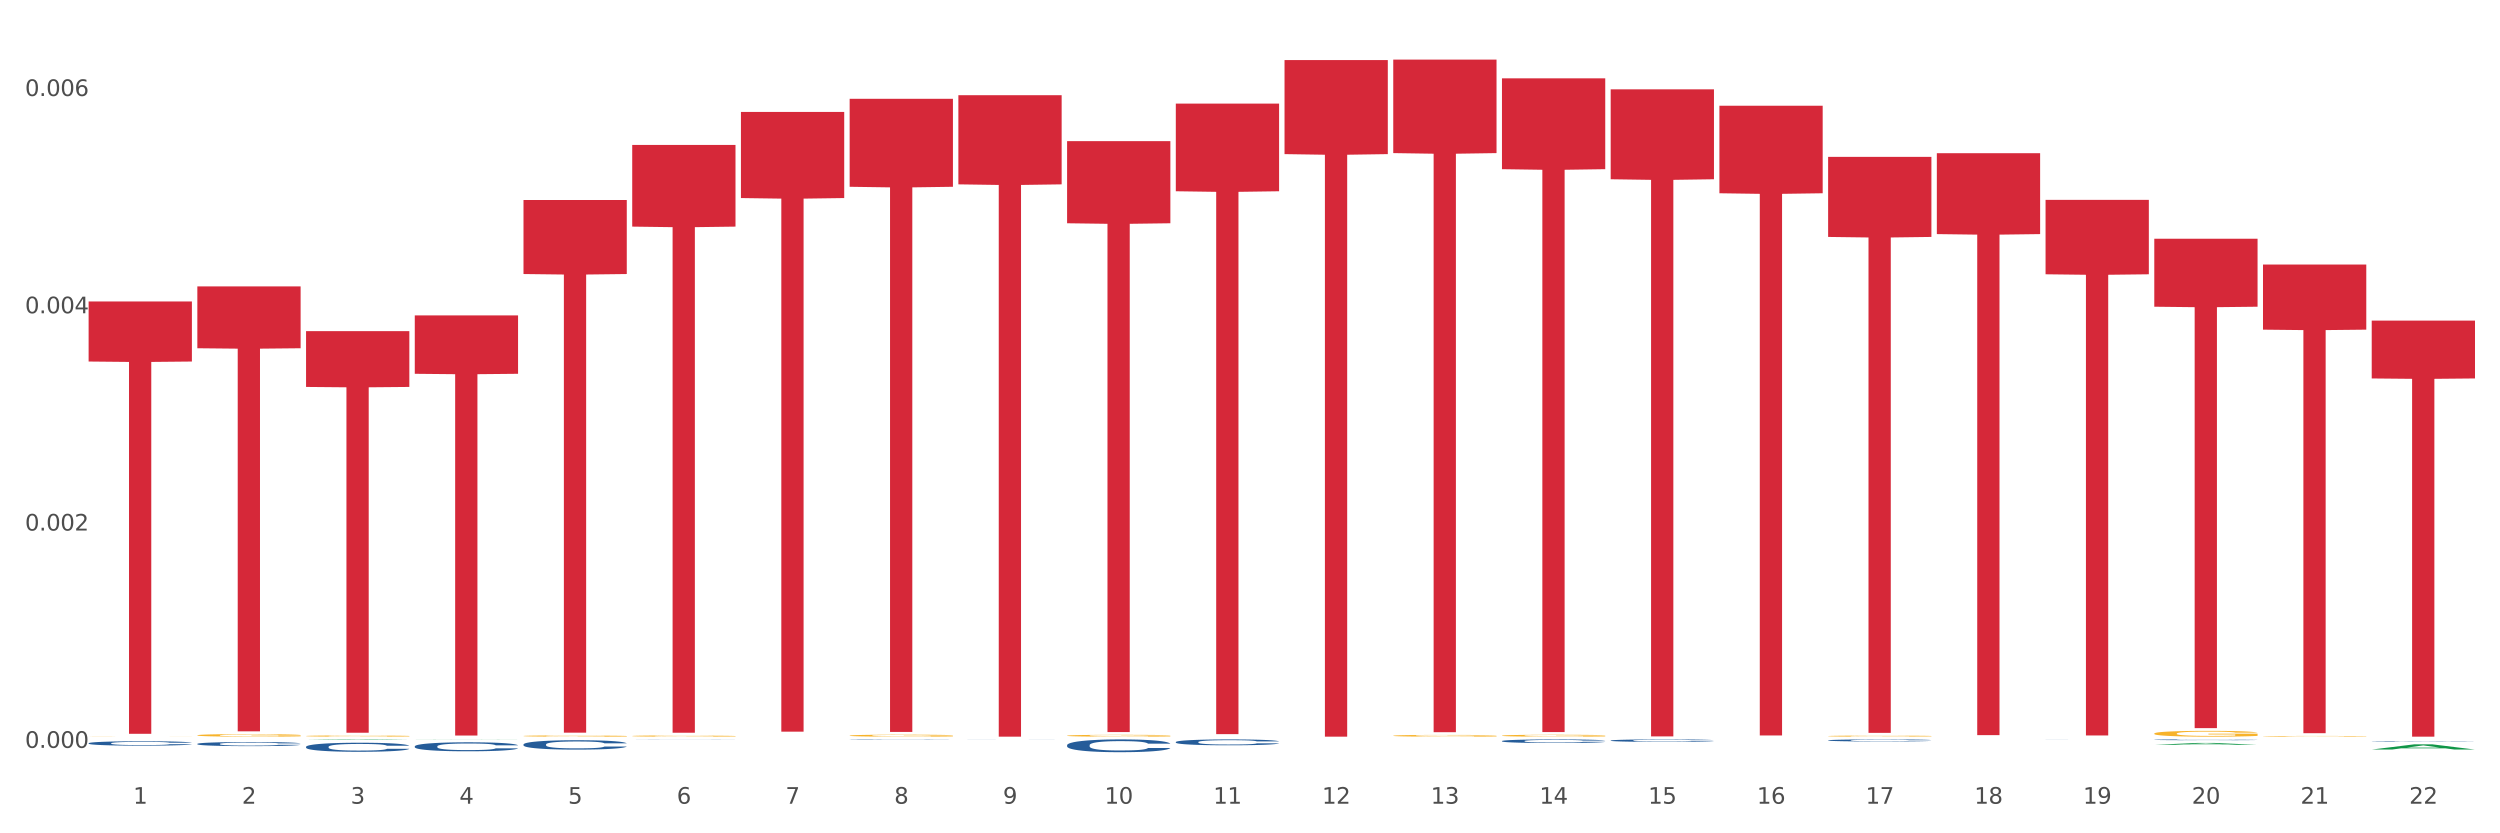
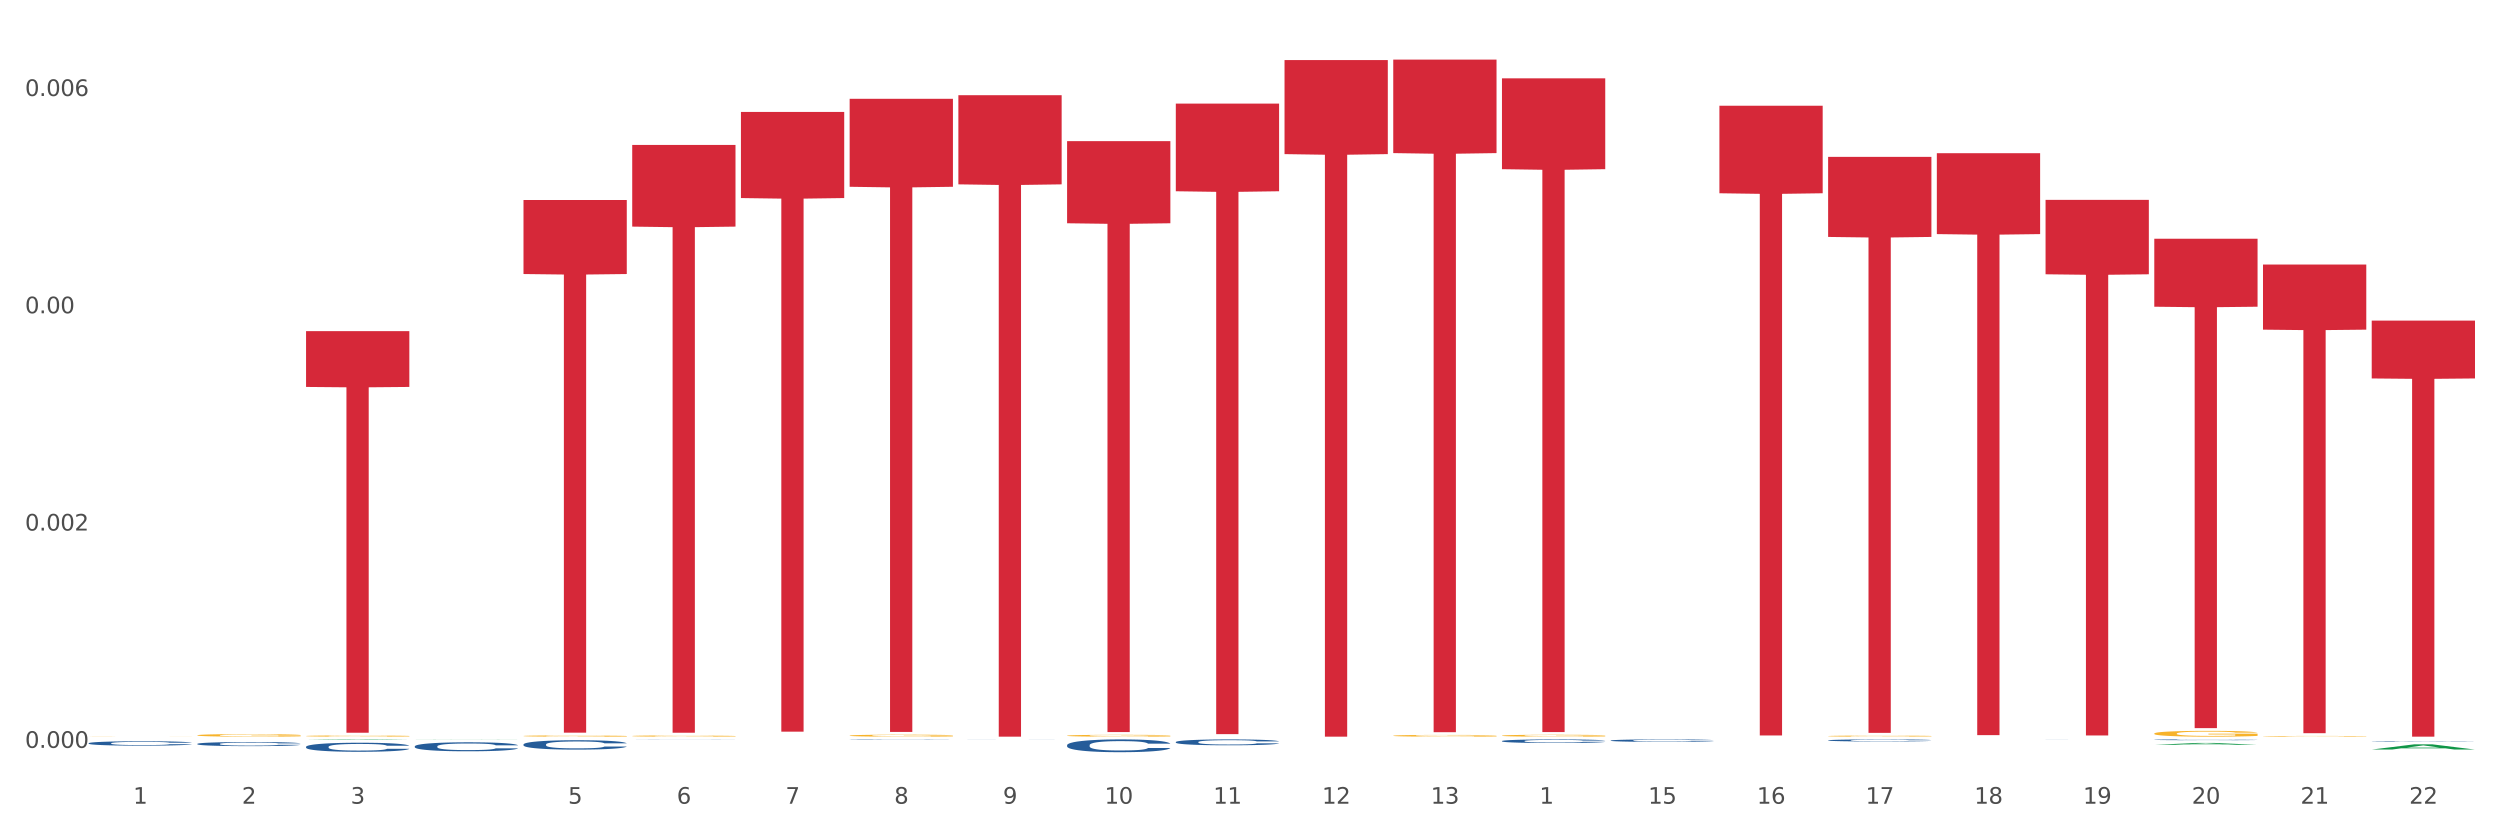
<svg xmlns="http://www.w3.org/2000/svg" xmlns:xlink="http://www.w3.org/1999/xlink" width="1080pt" height="360pt" viewBox="0 0 1080 360" version="1.1">
  <rect x="0" y="0" width="1080" height="360" fill="#333333" stroke="none" />
  <defs>
    <style type="text/css">*{stroke-linejoin: round; stroke-linecap: butt}</style>
  </defs>
  <g id="figure_1">
    <g id="patch_1">
      <path d="M 0 360  L 1080 360  L 1080 0  L 0 0  z " style="fill: #ffffff; stroke: #ffffff; stroke-linejoin: miter" />
    </g>
    <g id="axes_1">
      <g id="matplotlib.axis_1">
        <g id="xtick_1">
          <g id="text_1">
            <g style="fill: #4d4d4d" transform="translate(57.538 347.204) scale(0.096 -0.096)">
              <defs>
                <path id="DejaVuSans-31" d="M 794 531  L 1825 531  L 1825 4091  L 703 3866  L 703 4441  L 1819 4666  L 2450 4666  L 2450 531  L 3481 531  L 3481 0  L 794 0  L 794 531  z " transform="scale(0.016)" />
              </defs>
              <use xlink:href="#DejaVuSans-31" />
            </g>
          </g>
        </g>
        <g id="xtick_2">
          <g id="text_2">
            <g style="fill: #4d4d4d" transform="translate(104.505 347.204) scale(0.096 -0.096)">
              <defs>
                <path id="DejaVuSans-32" d="M 1228 531  L 3431 531  L 3431 0  L 469 0  L 469 531  Q 828 903 1448 1529  Q 2069 2156 2228 2338  Q 2531 2678 2651 2914  Q 2772 3150 2772 3378  Q 2772 3750 2511 3984  Q 2250 4219 1831 4219  Q 1534 4219 1204 4116  Q 875 4013 500 3803  L 500 4441  Q 881 4594 1212 4672  Q 1544 4750 1819 4750  Q 2544 4750 2975 4387  Q 3406 4025 3406 3419  Q 3406 3131 3298 2873  Q 3191 2616 2906 2266  Q 2828 2175 2409 1742  Q 1991 1309 1228 531  z " transform="scale(0.016)" />
              </defs>
              <use xlink:href="#DejaVuSans-32" />
            </g>
          </g>
        </g>
        <g id="xtick_3">
          <g id="text_3">
            <g style="fill: #4d4d4d" transform="translate(151.471 347.204) scale(0.096 -0.096)">
              <defs>
                <path id="DejaVuSans-33" d="M 2597 2516  Q 3050 2419 3304 2112  Q 3559 1806 3559 1356  Q 3559 666 3084 287  Q 2609 -91 1734 -91  Q 1441 -91 1130 -33  Q 819 25 488 141  L 488 750  Q 750 597 1062 519  Q 1375 441 1716 441  Q 2309 441 2620 675  Q 2931 909 2931 1356  Q 2931 1769 2642 2001  Q 2353 2234 1838 2234  L 1294 2234  L 1294 2753  L 1863 2753  Q 2328 2753 2575 2939  Q 2822 3125 2822 3475  Q 2822 3834 2567 4026  Q 2313 4219 1838 4219  Q 1578 4219 1281 4162  Q 984 4106 628 3988  L 628 4550  Q 988 4650 1302 4700  Q 1616 4750 1894 4750  Q 2613 4750 3031 4423  Q 3450 4097 3450 3541  Q 3450 3153 3228 2886  Q 3006 2619 2597 2516  z " transform="scale(0.016)" />
              </defs>
              <use xlink:href="#DejaVuSans-33" />
            </g>
          </g>
        </g>
        <g id="xtick_4">
          <g id="text_4">
            <g style="fill: #4d4d4d" transform="translate(198.438 347.204) scale(0.096 -0.096)">
              <defs>
-                 <path id="DejaVuSans-34" d="M 2419 4116  L 825 1625  L 2419 1625  L 2419 4116  z M 2253 4666  L 3047 4666  L 3047 1625  L 3713 1625  L 3713 1100  L 3047 1100  L 3047 0  L 2419 0  L 2419 1100  L 313 1100  L 313 1709  L 2253 4666  z " transform="scale(0.016)" />
-               </defs>
+                 </defs>
              <use xlink:href="#DejaVuSans-34" />
            </g>
          </g>
        </g>
        <g id="xtick_5">
          <g id="text_5">
            <g style="fill: #4d4d4d" transform="translate(245.405 347.204) scale(0.096 -0.096)">
              <defs>
                <path id="DejaVuSans-35" d="M 691 4666  L 3169 4666  L 3169 4134  L 1269 4134  L 1269 2991  Q 1406 3038 1543 3061  Q 1681 3084 1819 3084  Q 2600 3084 3056 2656  Q 3513 2228 3513 1497  Q 3513 744 3044 326  Q 2575 -91 1722 -91  Q 1428 -91 1123 -41  Q 819 9 494 109  L 494 744  Q 775 591 1075 516  Q 1375 441 1709 441  Q 2250 441 2565 725  Q 2881 1009 2881 1497  Q 2881 1984 2565 2268  Q 2250 2553 1709 2553  Q 1456 2553 1204 2497  Q 953 2441 691 2322  L 691 4666  z " transform="scale(0.016)" />
              </defs>
              <use xlink:href="#DejaVuSans-35" />
            </g>
          </g>
        </g>
        <g id="xtick_6">
          <g id="text_6">
            <g style="fill: #4d4d4d" transform="translate(292.371 347.204) scale(0.096 -0.096)">
              <defs>
                <path id="DejaVuSans-36" d="M 2113 2584  Q 1688 2584 1439 2293  Q 1191 2003 1191 1497  Q 1191 994 1439 701  Q 1688 409 2113 409  Q 2538 409 2786 701  Q 3034 994 3034 1497  Q 3034 2003 2786 2293  Q 2538 2584 2113 2584  z M 3366 4563  L 3366 3988  Q 3128 4100 2886 4159  Q 2644 4219 2406 4219  Q 1781 4219 1451 3797  Q 1122 3375 1075 2522  Q 1259 2794 1537 2939  Q 1816 3084 2150 3084  Q 2853 3084 3261 2657  Q 3669 2231 3669 1497  Q 3669 778 3244 343  Q 2819 -91 2113 -91  Q 1303 -91 875 529  Q 447 1150 447 2328  Q 447 3434 972 4092  Q 1497 4750 2381 4750  Q 2619 4750 2861 4703  Q 3103 4656 3366 4563  z " transform="scale(0.016)" />
              </defs>
              <use xlink:href="#DejaVuSans-36" />
            </g>
          </g>
        </g>
        <g id="xtick_7">
          <g id="text_7">
            <g style="fill: #4d4d4d" transform="translate(339.338 347.204) scale(0.096 -0.096)">
              <defs>
                <path id="DejaVuSans-37" d="M 525 4666  L 3525 4666  L 3525 4397  L 1831 0  L 1172 0  L 2766 4134  L 525 4134  L 525 4666  z " transform="scale(0.016)" />
              </defs>
              <use xlink:href="#DejaVuSans-37" />
            </g>
          </g>
        </g>
        <g id="xtick_8">
          <g id="text_8">
            <g style="fill: #4d4d4d" transform="translate(386.304 347.204) scale(0.096 -0.096)">
              <defs>
                <path id="DejaVuSans-38" d="M 2034 2216  Q 1584 2216 1326 1975  Q 1069 1734 1069 1313  Q 1069 891 1326 650  Q 1584 409 2034 409  Q 2484 409 2743 651  Q 3003 894 3003 1313  Q 3003 1734 2745 1975  Q 2488 2216 2034 2216  z M 1403 2484  Q 997 2584 770 2862  Q 544 3141 544 3541  Q 544 4100 942 4425  Q 1341 4750 2034 4750  Q 2731 4750 3128 4425  Q 3525 4100 3525 3541  Q 3525 3141 3298 2862  Q 3072 2584 2669 2484  Q 3125 2378 3379 2068  Q 3634 1759 3634 1313  Q 3634 634 3220 271  Q 2806 -91 2034 -91  Q 1263 -91 848 271  Q 434 634 434 1313  Q 434 1759 690 2068  Q 947 2378 1403 2484  z M 1172 3481  Q 1172 3119 1398 2916  Q 1625 2713 2034 2713  Q 2441 2713 2670 2916  Q 2900 3119 2900 3481  Q 2900 3844 2670 4047  Q 2441 4250 2034 4250  Q 1625 4250 1398 4047  Q 1172 3844 1172 3481  z " transform="scale(0.016)" />
              </defs>
              <use xlink:href="#DejaVuSans-38" />
            </g>
          </g>
        </g>
        <g id="xtick_9">
          <g id="text_9">
            <g style="fill: #4d4d4d" transform="translate(433.271 347.204) scale(0.096 -0.096)">
              <defs>
                <path id="DejaVuSans-39" d="M 703 97  L 703 672  Q 941 559 1184 500  Q 1428 441 1663 441  Q 2288 441 2617 861  Q 2947 1281 2994 2138  Q 2813 1869 2534 1725  Q 2256 1581 1919 1581  Q 1219 1581 811 2004  Q 403 2428 403 3163  Q 403 3881 828 4315  Q 1253 4750 1959 4750  Q 2769 4750 3195 4129  Q 3622 3509 3622 2328  Q 3622 1225 3098 567  Q 2575 -91 1691 -91  Q 1453 -91 1209 -44  Q 966 3 703 97  z M 1959 2075  Q 2384 2075 2632 2365  Q 2881 2656 2881 3163  Q 2881 3666 2632 3958  Q 2384 4250 1959 4250  Q 1534 4250 1286 3958  Q 1038 3666 1038 3163  Q 1038 2656 1286 2365  Q 1534 2075 1959 2075  z " transform="scale(0.016)" />
              </defs>
              <use xlink:href="#DejaVuSans-39" />
            </g>
          </g>
        </g>
        <g id="xtick_10">
          <g id="text_10">
            <g style="fill: #4d4d4d" transform="translate(477.184 347.204) scale(0.096 -0.096)">
              <defs>
                <path id="DejaVuSans-30" d="M 2034 4250  Q 1547 4250 1301 3770  Q 1056 3291 1056 2328  Q 1056 1369 1301 889  Q 1547 409 2034 409  Q 2525 409 2770 889  Q 3016 1369 3016 2328  Q 3016 3291 2770 3770  Q 2525 4250 2034 4250  z M 2034 4750  Q 2819 4750 3233 4129  Q 3647 3509 3647 2328  Q 3647 1150 3233 529  Q 2819 -91 2034 -91  Q 1250 -91 836 529  Q 422 1150 422 2328  Q 422 3509 836 4129  Q 1250 4750 2034 4750  z " transform="scale(0.016)" />
              </defs>
              <use xlink:href="#DejaVuSans-31" />
              <use xlink:href="#DejaVuSans-30" transform="translate(63.623 0)" />
            </g>
          </g>
        </g>
        <g id="xtick_11">
          <g id="text_11">
            <g style="fill: #4d4d4d" transform="translate(524.15 347.204) scale(0.096 -0.096)">
              <use xlink:href="#DejaVuSans-31" />
              <use xlink:href="#DejaVuSans-31" transform="translate(63.623 0)" />
            </g>
          </g>
        </g>
        <g id="xtick_12">
          <g id="text_12">
            <g style="fill: #4d4d4d" transform="translate(571.117 347.204) scale(0.096 -0.096)">
              <use xlink:href="#DejaVuSans-31" />
              <use xlink:href="#DejaVuSans-32" transform="translate(63.623 0)" />
            </g>
          </g>
        </g>
        <g id="xtick_13">
          <g id="text_13">
            <g style="fill: #4d4d4d" transform="translate(618.083 347.204) scale(0.096 -0.096)">
              <use xlink:href="#DejaVuSans-31" />
              <use xlink:href="#DejaVuSans-33" transform="translate(63.623 0)" />
            </g>
          </g>
        </g>
        <g id="xtick_14">
          <g id="text_14">
            <g style="fill: #4d4d4d" transform="translate(665.05 347.204) scale(0.096 -0.096)">
              <use xlink:href="#DejaVuSans-31" />
              <use xlink:href="#DejaVuSans-34" transform="translate(63.623 0)" />
            </g>
          </g>
        </g>
        <g id="xtick_15">
          <g id="text_15">
            <g style="fill: #4d4d4d" transform="translate(712.017 347.204) scale(0.096 -0.096)">
              <use xlink:href="#DejaVuSans-31" />
              <use xlink:href="#DejaVuSans-35" transform="translate(63.623 0)" />
            </g>
          </g>
        </g>
        <g id="xtick_16">
          <g id="text_16">
            <g style="fill: #4d4d4d" transform="translate(758.983 347.204) scale(0.096 -0.096)">
              <use xlink:href="#DejaVuSans-31" />
              <use xlink:href="#DejaVuSans-36" transform="translate(63.623 0)" />
            </g>
          </g>
        </g>
        <g id="xtick_17">
          <g id="text_17">
            <g style="fill: #4d4d4d" transform="translate(805.95 347.204) scale(0.096 -0.096)">
              <use xlink:href="#DejaVuSans-31" />
              <use xlink:href="#DejaVuSans-37" transform="translate(63.623 0)" />
            </g>
          </g>
        </g>
        <g id="xtick_18">
          <g id="text_18">
            <g style="fill: #4d4d4d" transform="translate(852.916 347.204) scale(0.096 -0.096)">
              <use xlink:href="#DejaVuSans-31" />
              <use xlink:href="#DejaVuSans-38" transform="translate(63.623 0)" />
            </g>
          </g>
        </g>
        <g id="xtick_19">
          <g id="text_19">
            <g style="fill: #4d4d4d" transform="translate(899.883 347.204) scale(0.096 -0.096)">
              <use xlink:href="#DejaVuSans-31" />
              <use xlink:href="#DejaVuSans-39" transform="translate(63.623 0)" />
            </g>
          </g>
        </g>
        <g id="xtick_20">
          <g id="text_20">
            <g style="fill: #4d4d4d" transform="translate(946.85 347.204) scale(0.096 -0.096)">
              <use xlink:href="#DejaVuSans-32" />
              <use xlink:href="#DejaVuSans-30" transform="translate(63.623 0)" />
            </g>
          </g>
        </g>
        <g id="xtick_21">
          <g id="text_21">
            <g style="fill: #4d4d4d" transform="translate(993.816 347.204) scale(0.096 -0.096)">
              <use xlink:href="#DejaVuSans-32" />
              <use xlink:href="#DejaVuSans-31" transform="translate(63.623 0)" />
            </g>
          </g>
        </g>
        <g id="xtick_22">
          <g id="text_22">
            <g style="fill: #4d4d4d" transform="translate(1040.783 347.204) scale(0.096 -0.096)">
              <use xlink:href="#DejaVuSans-32" />
              <use xlink:href="#DejaVuSans-32" transform="translate(63.623 0)" />
            </g>
          </g>
        </g>
        <g id="xtick_23" />
        <g id="xtick_24" />
        <g id="xtick_25" />
        <g id="xtick_26" />
        <g id="xtick_27" />
        <g id="xtick_28" />
        <g id="xtick_29" />
        <g id="xtick_30" />
        <g id="xtick_31" />
        <g id="xtick_32" />
        <g id="xtick_33" />
        <g id="xtick_34" />
        <g id="xtick_35" />
        <g id="xtick_36" />
        <g id="xtick_37" />
        <g id="xtick_38" />
        <g id="xtick_39" />
        <g id="xtick_40" />
        <g id="xtick_41" />
        <g id="xtick_42" />
        <g id="xtick_43" />
      </g>
      <g id="matplotlib.axis_2">
        <g id="ytick_1">
          <g id="text_23">
            <g style="fill: #4d4d4d" transform="translate(10.8 323.07) scale(0.096 -0.096)">
              <defs>
                <path id="DejaVuSans-2e" d="M 684 794  L 1344 794  L 1344 0  L 684 0  L 684 794  z " transform="scale(0.016)" />
              </defs>
              <use xlink:href="#DejaVuSans-30" />
              <use xlink:href="#DejaVuSans-2e" transform="translate(63.623 0)" />
              <use xlink:href="#DejaVuSans-30" transform="translate(95.41 0)" />
              <use xlink:href="#DejaVuSans-30" transform="translate(159.033 0)" />
              <use xlink:href="#DejaVuSans-30" transform="translate(222.656 0)" />
            </g>
          </g>
        </g>
        <g id="ytick_2">
          <g id="text_24">
            <g style="fill: #4d4d4d" transform="translate(10.8 229.203) scale(0.096 -0.096)">
              <use xlink:href="#DejaVuSans-30" />
              <use xlink:href="#DejaVuSans-2e" transform="translate(63.623 0)" />
              <use xlink:href="#DejaVuSans-30" transform="translate(95.41 0)" />
              <use xlink:href="#DejaVuSans-30" transform="translate(159.033 0)" />
              <use xlink:href="#DejaVuSans-32" transform="translate(222.656 0)" />
            </g>
          </g>
        </g>
        <g id="ytick_3">
          <g id="text_25">
            <g style="fill: #4d4d4d" transform="translate(10.8 135.336) scale(0.096 -0.096)">
              <use xlink:href="#DejaVuSans-30" />
              <use xlink:href="#DejaVuSans-2e" transform="translate(63.623 0)" />
              <use xlink:href="#DejaVuSans-30" transform="translate(95.41 0)" />
              <use xlink:href="#DejaVuSans-30" transform="translate(159.033 0)" />
              <use xlink:href="#DejaVuSans-34" transform="translate(222.656 0)" />
            </g>
          </g>
        </g>
        <g id="ytick_4">
          <g id="text_26">
            <g style="fill: #4d4d4d" transform="translate(10.8 41.469) scale(0.096 -0.096)">
              <use xlink:href="#DejaVuSans-30" />
              <use xlink:href="#DejaVuSans-2e" transform="translate(63.623 0)" />
              <use xlink:href="#DejaVuSans-30" transform="translate(95.41 0)" />
              <use xlink:href="#DejaVuSans-30" transform="translate(159.033 0)" />
              <use xlink:href="#DejaVuSans-36" transform="translate(222.656 0)" />
            </g>
          </g>
        </g>
        <g id="ytick_5" />
        <g id="ytick_6" />
        <g id="ytick_7" />
      </g>
      <g id="PolyCollection_1">
        <path d="M 132.216 319.682  L 132.262 319.682  L 150.661 319.423  L 158.297 319.423  L 176.834 319.682  L 168.003 319.682  L 164.001 319.622  L 145.004 319.622  L 144.866 319.623  L 141.002 319.682  L 132.216 319.682  L 132.216 319.682  L 147.396 319.586  L 161.609 319.586  L 154.571 319.478  L 154.479 319.478  L 154.387 319.478  L 147.35 319.586  L 147.396 319.586  L 132.216 319.682  z " clip-path="url(#p7ba1e840eb)" style="fill: #109648" />
        <path d="M 460.982 317.814  L 461.035 317.813  L 461.035 317.787  L 461.14 317.764  L 461.667 317.709  L 462.457 317.663  L 463.037 317.639  L 463.616 317.619  L 464.301 317.599  L 465.144 317.578  L 466.672 317.548  L 467.62 317.532  L 468.779 317.516  L 470.886 317.493  L 472.414 317.479  L 473.994 317.468  L 476.575 317.455  L 478.261 317.449  L 480.052 317.445  L 482.212 317.442  L 483.845 317.441  L 487.427 317.443  L 490.482 317.45  L 491.957 317.455  L 493.854 317.464  L 494.854 317.47  L 496.487 317.482  L 498.173 317.497  L 499.332 317.51  L 501.07 317.535  L 502.387 317.56  L 503.599 317.591  L 504.231 317.613  L 504.705 317.633  L 505.127 317.656  L 505.548 317.692  L 496.066 317.692  L 495.697 317.666  L 495.118 317.642  L 494.275 317.618  L 493.537 317.603  L 492.273 317.585  L 491.114 317.573  L 489.903 317.564  L 488.428 317.557  L 487.269 317.553  L 485.636 317.55  L 482.422 317.551  L 480.263 317.557  L 478.788 317.564  L 477.839 317.571  L 476.997 317.578  L 476.048 317.588  L 474.942 317.604  L 474.152 317.618  L 473.362 317.636  L 472.73 317.653  L 472.15 317.674  L 471.676 317.696  L 471.307 317.719  L 470.991 317.747  L 470.728 317.793  L 470.728 317.894  L 470.833 317.917  L 471.097 317.947  L 471.413 317.97  L 471.939 317.998  L 472.414 318.016  L 473.309 318.042  L 474.31 318.065  L 475.1 318.079  L 475.89 318.09  L 477.26 318.107  L 478.788 318.12  L 480.105 318.128  L 481.896 318.135  L 483.107 318.138  L 484.161 318.14  L 486.742 318.14  L 488.586 318.138  L 490.64 318.132  L 492.221 318.126  L 493.537 318.118  L 495.012 318.104  L 495.961 318.092  L 495.961 317.938  L 484.371 317.937  L 484.371 317.835  L 505.601 317.835  L 505.601 318.135  L 504.705 318.151  L 503.704 318.165  L 502.651 318.177  L 501.07 318.193  L 499.174 318.208  L 497.488 318.218  L 495.697 318.227  L 493.59 318.235  L 490.851 318.242  L 489.165 318.245  L 487.058 318.247  L 484.582 318.248  L 482.422 318.247  L 480.315 318.243  L 478.103 318.236  L 475.943 318.227  L 474.31 318.217  L 472.677 318.205  L 470.939 318.19  L 469.569 318.175  L 468.515 318.162  L 467.356 318.145  L 466.092 318.123  L 465.144 318.103  L 464.301 318.082  L 463.406 318.056  L 462.774 318.033  L 462.141 318.004  L 461.773 317.983  L 461.351 317.95  L 461.035 317.903  L 460.982 317.814  z " clip-path="url(#p7ba1e840eb)" style="fill: #f7b32b" />
        <path d="M 601.882 317.835  L 601.935 317.834  L 601.935 317.809  L 602.04 317.787  L 602.567 317.735  L 603.357 317.691  L 603.937 317.668  L 604.516 317.649  L 605.201 317.63  L 606.044 317.611  L 607.571 317.582  L 608.52 317.567  L 609.679 317.552  L 611.786 317.529  L 613.313 317.517  L 614.894 317.506  L 617.475 317.494  L 619.161 317.488  L 620.952 317.484  L 623.112 317.481  L 624.745 317.48  L 628.327 317.482  L 631.382 317.489  L 632.857 317.494  L 634.753 317.502  L 635.754 317.508  L 637.387 317.519  L 639.073 317.534  L 640.232 317.546  L 641.97 317.57  L 643.287 317.594  L 644.499 317.623  L 645.131 317.644  L 645.605 317.663  L 646.026 317.684  L 646.448 317.719  L 636.966 317.719  L 636.597 317.694  L 636.018 317.671  L 635.175 317.649  L 634.437 317.635  L 633.173 317.617  L 632.014 317.606  L 630.802 317.597  L 629.328 317.59  L 628.169 317.587  L 626.536 317.584  L 623.322 317.585  L 621.162 317.59  L 619.687 317.597  L 618.739 317.604  L 617.896 317.611  L 616.948 317.621  L 615.842 317.635  L 615.052 317.649  L 614.262 317.665  L 613.629 317.682  L 613.05 317.702  L 612.576 317.723  L 612.207 317.745  L 611.891 317.771  L 611.628 317.816  L 611.628 317.912  L 611.733 317.933  L 611.996 317.962  L 612.313 317.984  L 612.839 318.01  L 613.313 318.027  L 614.209 318.052  L 615.21 318.074  L 616 318.087  L 616.79 318.098  L 618.16 318.113  L 619.687 318.126  L 621.004 318.134  L 622.795 318.141  L 624.007 318.144  L 625.061 318.145  L 627.642 318.145  L 629.486 318.143  L 631.54 318.138  L 633.12 318.132  L 634.437 318.124  L 635.912 318.111  L 636.86 318.099  L 636.86 317.953  L 625.271 317.952  L 625.271 317.855  L 646.501 317.855  L 646.501 318.141  L 645.605 318.156  L 644.604 318.169  L 643.551 318.181  L 641.97 318.196  L 640.074 318.21  L 638.388 318.219  L 636.597 318.228  L 634.49 318.235  L 631.751 318.242  L 630.065 318.245  L 627.958 318.247  L 625.482 318.248  L 623.322 318.247  L 621.215 318.243  L 619.003 318.237  L 616.843 318.228  L 615.21 318.219  L 613.577 318.207  L 611.838 318.193  L 610.469 318.179  L 609.415 318.166  L 608.256 318.15  L 606.992 318.129  L 606.044 318.11  L 605.201 318.09  L 604.305 318.065  L 603.673 318.043  L 603.041 318.016  L 602.672 317.996  L 602.251 317.964  L 601.935 317.92  L 601.882 317.835  z " clip-path="url(#p7ba1e840eb)" style="fill: #f7b32b" />
        <path d="M 648.849 317.801  L 648.902 317.8  L 648.902 317.773  L 649.007 317.749  L 649.534 317.692  L 650.324 317.645  L 650.903 317.62  L 651.483 317.6  L 652.168 317.579  L 653.01 317.558  L 654.538 317.527  L 655.486 317.511  L 656.645 317.494  L 658.752 317.47  L 660.28 317.456  L 661.86 317.445  L 664.442 317.431  L 666.127 317.425  L 667.918 317.42  L 670.078 317.417  L 671.711 317.417  L 675.293 317.419  L 678.349 317.426  L 679.824 317.431  L 681.72 317.44  L 682.721 317.446  L 684.354 317.458  L 686.04 317.474  L 687.198 317.488  L 688.937 317.514  L 690.254 317.54  L 691.465 317.572  L 692.098 317.594  L 692.572 317.614  L 692.993 317.638  L 693.414 317.675  L 683.932 317.675  L 683.564 317.648  L 682.984 317.623  L 682.141 317.599  L 681.404 317.584  L 680.14 317.565  L 678.981 317.553  L 677.769 317.543  L 676.294 317.536  L 675.135 317.532  L 673.502 317.529  L 670.289 317.53  L 668.129 317.536  L 666.654 317.543  L 665.706 317.55  L 664.863 317.558  L 663.915 317.569  L 662.809 317.584  L 662.018 317.599  L 661.228 317.617  L 660.596 317.635  L 660.017 317.657  L 659.543 317.679  L 659.174 317.703  L 658.858 317.732  L 658.594 317.78  L 658.594 317.884  L 658.7 317.907  L 658.963 317.938  L 659.279 317.962  L 659.806 317.99  L 660.28 318.009  L 661.176 318.036  L 662.176 318.059  L 662.967 318.073  L 663.757 318.086  L 665.126 318.102  L 666.654 318.116  L 667.971 318.124  L 669.762 318.132  L 670.974 318.135  L 672.027 318.136  L 674.608 318.136  L 676.452 318.134  L 678.507 318.129  L 680.087 318.122  L 681.404 318.114  L 682.879 318.1  L 683.827 318.087  L 683.827 317.928  L 672.238 317.928  L 672.238 317.822  L 693.467 317.822  L 693.467 318.132  L 692.572 318.148  L 691.571 318.162  L 690.517 318.175  L 688.937 318.191  L 687.04 318.206  L 685.355 318.217  L 683.564 318.226  L 681.457 318.234  L 678.717 318.242  L 677.032 318.245  L 674.924 318.247  L 672.449 318.248  L 670.289 318.247  L 668.182 318.243  L 665.969 318.236  L 663.809 318.226  L 662.176 318.216  L 660.543 318.204  L 658.805 318.188  L 657.435 318.173  L 656.382 318.159  L 655.223 318.142  L 653.959 318.119  L 653.01 318.099  L 652.168 318.077  L 651.272 318.05  L 650.64 318.026  L 650.008 317.997  L 649.639 317.975  L 649.218 317.941  L 648.902 317.893  L 648.849 317.801  z " clip-path="url(#p7ba1e840eb)" style="fill: #f7b32b" />
        <path d="M 789.749 317.992  L 789.801 317.992  L 789.801 317.976  L 789.907 317.963  L 790.434 317.93  L 791.224 317.903  L 791.803 317.889  L 792.383 317.877  L 793.067 317.866  L 793.91 317.854  L 795.438 317.836  L 796.386 317.827  L 797.545 317.817  L 799.652 317.803  L 801.18 317.795  L 802.76 317.789  L 805.341 317.781  L 807.027 317.778  L 808.818 317.775  L 810.978 317.773  L 812.611 317.773  L 816.193 317.774  L 819.248 317.778  L 820.723 317.781  L 822.62 317.786  L 823.621 317.79  L 825.254 317.797  L 826.939 317.806  L 828.098 317.814  L 829.837 317.828  L 831.154 317.843  L 832.365 317.861  L 832.997 317.874  L 833.471 317.886  L 833.893 317.899  L 834.314 317.92  L 824.832 317.92  L 824.464 317.905  L 823.884 317.891  L 823.041 317.877  L 822.304 317.868  L 821.039 317.857  L 819.881 317.85  L 818.669 317.845  L 817.194 317.841  L 816.035 317.839  L 814.402 317.837  L 811.189 317.837  L 809.029 317.841  L 807.554 317.845  L 806.606 317.849  L 805.763 317.854  L 804.815 317.86  L 803.708 317.869  L 802.918 317.877  L 802.128 317.887  L 801.496 317.898  L 800.916 317.91  L 800.442 317.923  L 800.074 317.936  L 799.758 317.953  L 799.494 317.98  L 799.494 318.04  L 799.599 318.053  L 799.863 318.071  L 800.179 318.084  L 800.706 318.101  L 801.18 318.111  L 802.075 318.127  L 803.076 318.14  L 803.866 318.148  L 804.657 318.155  L 806.026 318.165  L 807.554 318.173  L 808.871 318.177  L 810.662 318.182  L 811.873 318.183  L 812.927 318.184  L 815.508 318.184  L 817.352 318.183  L 819.406 318.18  L 820.987 318.176  L 822.304 318.171  L 823.779 318.163  L 824.727 318.156  L 824.727 318.065  L 813.138 318.065  L 813.138 318.005  L 834.367 318.005  L 834.367 318.182  L 833.471 318.191  L 832.471 318.199  L 831.417 318.206  L 829.837 318.216  L 827.94 318.224  L 826.255 318.23  L 824.464 318.236  L 822.356 318.24  L 819.617 318.245  L 817.931 318.246  L 815.824 318.248  L 813.348 318.248  L 811.189 318.247  L 809.082 318.245  L 806.869 318.241  L 804.709 318.236  L 803.076 318.23  L 801.443 318.223  L 799.705 318.214  L 798.335 318.205  L 797.282 318.197  L 796.123 318.187  L 794.858 318.174  L 793.91 318.163  L 793.067 318.15  L 792.172 318.135  L 791.54 318.121  L 790.908 318.104  L 790.539 318.092  L 790.117 318.072  L 789.801 318.045  L 789.749 317.992  z " clip-path="url(#p7ba1e840eb)" style="fill: #f7b32b" />
        <path d="M 930.649 316.892  L 930.701 316.89  L 930.701 316.807  L 930.807 316.736  L 931.333 316.563  L 932.123 316.42  L 932.703 316.344  L 933.282 316.282  L 933.967 316.22  L 934.81 316.155  L 936.338 316.061  L 937.286 316.013  L 938.445 315.962  L 940.552 315.888  L 942.08 315.847  L 943.66 315.812  L 946.241 315.771  L 947.927 315.752  L 949.718 315.739  L 951.878 315.729  L 953.511 315.727  L 957.093 315.734  L 960.148 315.755  L 961.623 315.771  L 963.52 315.799  L 964.52 315.817  L 966.153 315.854  L 967.839 315.902  L 968.998 315.944  L 970.736 316.022  L 972.053 316.1  L 973.265 316.197  L 973.897 316.264  L 974.371 316.326  L 974.793 316.397  L 975.214 316.51  L 965.732 316.51  L 965.363 316.429  L 964.784 316.353  L 963.941 316.28  L 963.204 316.234  L 961.939 316.176  L 960.78 316.139  L 959.569 316.112  L 958.094 316.089  L 956.935 316.077  L 955.302 316.068  L 952.088 316.07  L 949.929 316.089  L 948.454 316.112  L 947.505 316.132  L 946.663 316.155  L 945.714 316.188  L 944.608 316.236  L 943.818 316.28  L 943.028 316.335  L 942.396 316.39  L 941.816 316.455  L 941.342 316.524  L 940.973 316.595  L 940.657 316.683  L 940.394 316.828  L 940.394 317.143  L 940.499 317.214  L 940.763 317.309  L 941.079 317.38  L 941.606 317.465  L 942.08 317.523  L 942.975 317.606  L 943.976 317.675  L 944.766 317.719  L 945.556 317.755  L 946.926 317.806  L 948.454 317.848  L 949.771 317.873  L 951.562 317.896  L 952.773 317.905  L 953.827 317.91  L 956.408 317.91  L 958.252 317.903  L 960.306 317.887  L 961.887 317.866  L 963.204 317.841  L 964.679 317.799  L 965.627 317.76  L 965.627 317.279  L 954.038 317.277  L 954.038 316.957  L 975.267 316.957  L 975.267 317.896  L 974.371 317.944  L 973.37 317.988  L 972.317 318.027  L 970.736 318.075  L 968.84 318.121  L 967.154 318.154  L 965.363 318.181  L 963.256 318.207  L 960.517 318.23  L 958.831 318.239  L 956.724 318.246  L 954.248 318.248  L 952.088 318.243  L 949.981 318.232  L 947.769 318.211  L 945.609 318.181  L 943.976 318.151  L 942.343 318.115  L 940.605 318.066  L 939.235 318.02  L 938.181 317.979  L 937.023 317.926  L 935.758 317.857  L 934.81 317.795  L 933.967 317.73  L 933.072 317.647  L 932.44 317.576  L 931.807 317.486  L 931.439 317.419  L 931.017 317.316  L 930.701 317.171  L 930.649 316.892  z " clip-path="url(#p7ba1e840eb)" style="fill: #f7b32b" />
        <path d="M 977.615 318.076  L 977.668 318.076  L 977.668 318.066  L 977.773 318.057  L 978.3 318.035  L 979.09 318.017  L 979.67 318.007  L 980.249 317.999  L 980.934 317.991  L 981.777 317.983  L 983.304 317.971  L 984.253 317.965  L 985.411 317.959  L 987.519 317.949  L 989.046 317.944  L 990.627 317.94  L 993.208 317.935  L 994.894 317.932  L 996.685 317.93  L 998.844 317.929  L 1000.477 317.929  L 1004.059 317.93  L 1007.115 317.932  L 1008.59 317.935  L 1010.486 317.938  L 1011.487 317.94  L 1013.12 317.945  L 1014.806 317.951  L 1015.965 317.956  L 1017.703 317.966  L 1019.02 317.976  L 1020.232 317.988  L 1020.864 317.997  L 1021.338 318.005  L 1021.759 318.014  L 1022.181 318.028  L 1012.699 318.028  L 1012.33 318.018  L 1011.75 318.008  L 1010.908 317.999  L 1010.17 317.993  L 1008.906 317.986  L 1007.747 317.981  L 1006.535 317.978  L 1005.06 317.975  L 1003.901 317.973  L 1002.268 317.972  L 999.055 317.972  L 996.895 317.975  L 995.42 317.978  L 994.472 317.98  L 993.629 317.983  L 992.681 317.987  L 991.575 317.993  L 990.785 317.999  L 989.994 318.006  L 989.362 318.013  L 988.783 318.021  L 988.309 318.03  L 987.94 318.039  L 987.624 318.05  L 987.361 318.068  L 987.361 318.108  L 987.466 318.117  L 987.729 318.129  L 988.045 318.138  L 988.572 318.149  L 989.046 318.156  L 989.942 318.167  L 990.943 318.176  L 991.733 318.181  L 992.523 318.186  L 993.893 318.192  L 995.42 318.197  L 996.737 318.201  L 998.528 318.204  L 999.74 318.205  L 1000.793 318.205  L 1003.375 318.205  L 1005.218 318.204  L 1007.273 318.202  L 1008.853 318.2  L 1010.17 318.197  L 1011.645 318.191  L 1012.593 318.186  L 1012.593 318.125  L 1001.004 318.125  L 1001.004 318.085  L 1022.233 318.085  L 1022.233 318.204  L 1021.338 318.21  L 1020.337 318.215  L 1019.283 318.22  L 1017.703 318.226  L 1015.807 318.232  L 1014.121 318.236  L 1012.33 318.24  L 1010.223 318.243  L 1007.484 318.246  L 1005.798 318.247  L 1003.691 318.248  L 1001.215 318.248  L 999.055 318.248  L 996.948 318.246  L 994.735 318.243  L 992.576 318.24  L 990.943 318.236  L 989.31 318.231  L 987.571 318.225  L 986.202 318.219  L 985.148 318.214  L 983.989 318.207  L 982.725 318.199  L 981.777 318.191  L 980.934 318.183  L 980.038 318.172  L 979.406 318.163  L 978.774 318.152  L 978.405 318.143  L 977.984 318.13  L 977.668 318.112  L 977.615 318.076  z " clip-path="url(#p7ba1e840eb)" style="fill: #f7b32b" />
        <path d="M 836.715 66.192  L 881.334 66.192  L 881.334 101.126  L 863.782 101.362  L 863.782 317.576  L 854.161 317.576  L 854.161 101.362  L 836.715 101.126  L 836.715 66.428  L 836.715 66.192  z " clip-path="url(#p7ba1e840eb)" style="fill: #d62839" />
-         <path d="M 38.283 130.226  L 82.901 130.226  L 82.901 156.18  L 65.35 156.355  L 65.35 316.993  L 55.729 316.993  L 55.729 156.355  L 38.283 156.18  L 38.283 130.401  L 38.283 130.226  z " clip-path="url(#p7ba1e840eb)" style="fill: #d62839" />
        <path d="M 789.749 67.776  L 834.367 67.776  L 834.367 102.354  L 816.816 102.588  L 816.816 316.598  L 807.194 316.598  L 807.194 102.588  L 789.749 102.354  L 789.749 68.01  L 789.749 67.776  z " clip-path="url(#p7ba1e840eb)" style="fill: #d62839" />
        <path d="M 38.283 321.077  L 38.336 321.075  L 38.336 321.027  L 38.494 320.961  L 39.074 320.839  L 39.812 320.747  L 41.078 320.639  L 41.764 320.594  L 42.66 320.544  L 44.506 320.462  L 46.616 320.393  L 48.093 320.355  L 49.2 320.33  L 51.679 320.287  L 53.103 320.268  L 54.58 320.252  L 55.846 320.242  L 57.955 320.23  L 59.643 320.225  L 61.594 320.223  L 63.229 320.225  L 65.392 320.231  L 68.556 320.252  L 69.769 320.264  L 71.404 320.285  L 73.092 320.313  L 74.463 320.341  L 76.045 320.381  L 77.68 320.433  L 79.262 320.499  L 80.37 320.56  L 81.266 320.624  L 82.057 320.702  L 82.638 320.787  L 82.901 320.858  L 73.25 320.858  L 72.986 320.794  L 72.459 320.725  L 71.931 320.678  L 71.351 320.639  L 70.455 320.596  L 69.663 320.568  L 68.345 320.535  L 67.132 320.514  L 66.13 320.502  L 64.917 320.492  L 62.333 320.481  L 60.487 320.481  L 59.326 320.485  L 57.902 320.494  L 56.689 320.506  L 55.265 320.527  L 54.158 320.549  L 53.05 320.579  L 52.417 320.6  L 51.468 320.638  L 50.835 320.669  L 49.991 320.723  L 49.517 320.761  L 48.673 320.86  L 48.304 320.933  L 48.145 320.983  L 48.04 321.039  L 48.04 321.31  L 48.356 321.431  L 48.62 321.483  L 49.042 321.542  L 49.833 321.619  L 50.993 321.693  L 52.206 321.747  L 53.208 321.78  L 54.158 321.804  L 55.107 321.823  L 56.267 321.841  L 57.217 321.851  L 58.641 321.862  L 60.328 321.867  L 61.647 321.867  L 64.337 321.858  L 65.55 321.85  L 66.71 321.837  L 67.976 321.818  L 68.978 321.797  L 69.558 321.782  L 70.507 321.749  L 71.246 321.714  L 71.879 321.674  L 72.3 321.639  L 72.775 321.587  L 73.144 321.528  L 73.25 321.497  L 82.901 321.497  L 82.69 321.56  L 82.321 321.62  L 81.583 321.702  L 81.003 321.749  L 80.106 321.806  L 79.157 321.855  L 77.838 321.909  L 76.625 321.948  L 75.359 321.983  L 73.988 322.014  L 71.509 322.058  L 70.613 322.07  L 68.714 322.091  L 67.237 322.103  L 65.075 322.115  L 62.86 322.122  L 60.539 322.124  L 58.483 322.12  L 56.215 322.11  L 54.791 322.1  L 53.208 322.084  L 51.363 322.06  L 49.622 322.03  L 47.987 321.995  L 46.458 321.955  L 45.034 321.91  L 43.188 321.836  L 41.817 321.763  L 40.815 321.695  L 40.129 321.638  L 39.443 321.565  L 39.074 321.514  L 38.494 321.393  L 38.283 321.28  L 38.283 321.077  z " clip-path="url(#p7ba1e840eb)" style="fill: #255c99" />
        <path d="M 85.25 321.353  L 85.302 321.351  L 85.302 321.306  L 85.461 321.244  L 86.041 321.131  L 86.779 321.045  L 88.045 320.944  L 88.73 320.902  L 89.627 320.855  L 91.473 320.779  L 93.583 320.714  L 95.059 320.678  L 96.167 320.656  L 98.646 320.615  L 100.07 320.597  L 101.546 320.583  L 102.812 320.573  L 104.922 320.562  L 106.609 320.557  L 108.561 320.555  L 110.196 320.557  L 112.358 320.563  L 115.523 320.583  L 116.736 320.594  L 118.371 320.614  L 120.058 320.64  L 121.429 320.665  L 123.012 320.703  L 124.647 320.751  L 126.229 320.813  L 127.336 320.87  L 128.233 320.93  L 129.024 321.003  L 129.604 321.082  L 129.868 321.148  L 120.216 321.148  L 119.953 321.088  L 119.425 321.024  L 118.898 320.98  L 118.318 320.944  L 117.421 320.904  L 116.63 320.878  L 115.312 320.847  L 114.099 320.828  L 113.096 320.816  L 111.883 320.806  L 109.299 320.797  L 107.453 320.797  L 106.293 320.8  L 104.869 320.808  L 103.656 320.819  L 102.232 320.839  L 101.124 320.86  L 100.017 320.888  L 99.384 320.907  L 98.435 320.943  L 97.802 320.972  L 96.958 321.022  L 96.483 321.058  L 95.639 321.15  L 95.27 321.218  L 95.112 321.265  L 95.007 321.317  L 95.007 321.57  L 95.323 321.683  L 95.587 321.732  L 96.009 321.787  L 96.8 321.858  L 97.96 321.928  L 99.173 321.978  L 100.175 322.009  L 101.124 322.032  L 102.074 322.049  L 103.234 322.066  L 104.183 322.075  L 105.607 322.085  L 107.295 322.09  L 108.614 322.09  L 111.303 322.082  L 112.516 322.074  L 113.677 322.062  L 114.942 322.045  L 115.944 322.025  L 116.525 322.011  L 117.474 321.98  L 118.212 321.947  L 118.845 321.91  L 119.267 321.878  L 119.742 321.829  L 120.111 321.774  L 120.216 321.745  L 129.868 321.745  L 129.657 321.803  L 129.288 321.86  L 128.549 321.936  L 127.969 321.98  L 127.073 322.033  L 126.123 322.079  L 124.805 322.129  L 123.592 322.166  L 122.326 322.199  L 120.955 322.228  L 118.476 322.268  L 117.579 322.28  L 115.681 322.299  L 114.204 322.31  L 112.042 322.322  L 109.827 322.328  L 107.506 322.33  L 105.449 322.327  L 103.181 322.317  L 101.757 322.307  L 100.175 322.292  L 98.329 322.27  L 96.589 322.242  L 94.954 322.21  L 93.424 322.173  L 92 322.13  L 90.154 322.061  L 88.783 321.993  L 87.781 321.929  L 87.096 321.876  L 86.41 321.808  L 86.041 321.761  L 85.461 321.648  L 85.25 321.542  L 85.25 321.353  z " clip-path="url(#p7ba1e840eb)" style="fill: #255c99" />
        <path d="M 132.216 322.618  L 132.269 322.614  L 132.269 322.514  L 132.427 322.378  L 133.007 322.128  L 133.746 321.938  L 135.011 321.716  L 135.697 321.623  L 136.594 321.519  L 138.44 321.351  L 140.549 321.208  L 142.026 321.129  L 143.133 321.079  L 145.612 320.989  L 147.036 320.95  L 148.513 320.918  L 149.779 320.896  L 151.888 320.871  L 153.576 320.861  L 155.527 320.857  L 157.162 320.861  L 159.325 320.875  L 162.489 320.918  L 163.702 320.943  L 165.337 320.986  L 167.025 321.043  L 168.396 321.1  L 169.978 321.183  L 171.613 321.29  L 173.195 321.426  L 174.303 321.551  L 175.2 321.684  L 175.991 321.845  L 176.571 322.02  L 176.834 322.167  L 167.183 322.167  L 166.919 322.035  L 166.392 321.891  L 165.865 321.795  L 165.284 321.716  L 164.388 321.627  L 163.597 321.569  L 162.278 321.501  L 161.065 321.458  L 160.063 321.433  L 158.85 321.412  L 156.266 321.39  L 154.42 321.39  L 153.26 321.397  L 151.836 321.415  L 150.623 321.44  L 149.199 321.483  L 148.091 321.53  L 146.983 321.591  L 146.351 321.634  L 145.401 321.712  L 144.768 321.777  L 143.925 321.888  L 143.45 321.967  L 142.606 322.171  L 142.237 322.321  L 142.079 322.425  L 141.973 322.539  L 141.973 323.098  L 142.29 323.348  L 142.553 323.455  L 142.975 323.577  L 143.766 323.735  L 144.927 323.889  L 146.14 323.999  L 147.142 324.067  L 148.091 324.118  L 149.04 324.157  L 150.201 324.193  L 151.15 324.214  L 152.574 324.236  L 154.262 324.246  L 155.58 324.246  L 158.27 324.229  L 159.483 324.211  L 160.643 324.186  L 161.909 324.146  L 162.911 324.103  L 163.491 324.071  L 164.441 324.003  L 165.179 323.931  L 165.812 323.849  L 166.234 323.778  L 166.708 323.67  L 167.078 323.549  L 167.183 323.484  L 176.834 323.484  L 176.624 323.613  L 176.254 323.738  L 175.516 323.906  L 174.936 324.003  L 174.039 324.121  L 173.09 324.221  L 171.771 324.332  L 170.558 324.415  L 169.293 324.486  L 167.921 324.551  L 165.443 324.64  L 164.546 324.665  L 162.647 324.708  L 161.171 324.733  L 159.008 324.758  L 156.793 324.773  L 154.473 324.776  L 152.416 324.769  L 150.148 324.748  L 148.724 324.726  L 147.142 324.694  L 145.296 324.644  L 143.555 324.583  L 141.92 324.511  L 140.391 324.429  L 138.967 324.336  L 137.121 324.182  L 135.75 324.032  L 134.748 323.892  L 134.062 323.774  L 133.376 323.624  L 133.007 323.52  L 132.427 323.269  L 132.216 323.037  L 132.216 322.618  z " clip-path="url(#p7ba1e840eb)" style="fill: #255c99" />
        <path d="M 179.183 322.417  L 179.236 322.414  L 179.236 322.314  L 179.394 322.179  L 179.974 321.93  L 180.712 321.742  L 181.978 321.522  L 182.664 321.429  L 183.56 321.326  L 185.406 321.159  L 187.516 321.017  L 188.993 320.939  L 190.1 320.889  L 192.579 320.8  L 194.003 320.761  L 195.48 320.729  L 196.745 320.708  L 198.855 320.683  L 200.543 320.672  L 202.494 320.669  L 204.129 320.672  L 206.291 320.686  L 209.456 320.729  L 210.669 320.754  L 212.304 320.797  L 213.991 320.853  L 215.363 320.91  L 216.945 320.992  L 218.58 321.099  L 220.162 321.234  L 221.27 321.358  L 222.166 321.49  L 222.957 321.65  L 223.537 321.824  L 223.801 321.97  L 214.15 321.97  L 213.886 321.838  L 213.359 321.696  L 212.831 321.6  L 212.251 321.522  L 211.354 321.433  L 210.563 321.376  L 209.245 321.308  L 208.032 321.266  L 207.03 321.241  L 205.817 321.22  L 203.232 321.198  L 201.386 321.198  L 200.226 321.205  L 198.802 321.223  L 197.589 321.248  L 196.165 321.291  L 195.058 321.337  L 193.95 321.397  L 193.317 321.44  L 192.368 321.518  L 191.735 321.582  L 190.891 321.692  L 190.416 321.77  L 189.573 321.973  L 189.203 322.122  L 189.045 322.225  L 188.94 322.339  L 188.94 322.894  L 189.256 323.142  L 189.52 323.249  L 189.942 323.37  L 190.733 323.526  L 191.893 323.679  L 193.106 323.789  L 194.108 323.857  L 195.058 323.907  L 196.007 323.946  L 197.167 323.981  L 198.117 324.003  L 199.541 324.024  L 201.228 324.035  L 202.547 324.035  L 205.237 324.017  L 206.45 323.999  L 207.61 323.974  L 208.876 323.935  L 209.878 323.892  L 210.458 323.86  L 211.407 323.793  L 212.145 323.722  L 212.778 323.64  L 213.2 323.569  L 213.675 323.462  L 214.044 323.341  L 214.15 323.278  L 223.801 323.278  L 223.59 323.405  L 223.221 323.53  L 222.483 323.697  L 221.902 323.793  L 221.006 323.91  L 220.057 324.01  L 218.738 324.12  L 217.525 324.202  L 216.259 324.273  L 214.888 324.337  L 212.409 324.426  L 211.513 324.45  L 209.614 324.493  L 208.137 324.518  L 205.975 324.543  L 203.76 324.557  L 201.439 324.561  L 199.382 324.553  L 197.115 324.532  L 195.691 324.511  L 194.108 324.479  L 192.262 324.429  L 190.522 324.369  L 188.887 324.298  L 187.358 324.216  L 185.934 324.123  L 184.088 323.971  L 182.716 323.821  L 181.714 323.683  L 181.029 323.565  L 180.343 323.416  L 179.974 323.313  L 179.394 323.064  L 179.183 322.833  L 179.183 322.417  z " clip-path="url(#p7ba1e840eb)" style="fill: #255c99" />
        <path d="M 226.149 321.596  L 226.202 321.593  L 226.202 321.489  L 226.36 321.348  L 226.941 321.088  L 227.679 320.891  L 228.945 320.661  L 229.63 320.564  L 230.527 320.456  L 232.373 320.282  L 234.482 320.133  L 235.959 320.052  L 237.067 320  L 239.545 319.907  L 240.969 319.866  L 242.446 319.833  L 243.712 319.81  L 245.822 319.784  L 247.509 319.773  L 249.461 319.769  L 251.096 319.773  L 253.258 319.788  L 256.422 319.833  L 257.635 319.859  L 259.27 319.903  L 260.958 319.963  L 262.329 320.022  L 263.911 320.107  L 265.546 320.219  L 267.129 320.36  L 268.236 320.49  L 269.133 320.627  L 269.924 320.794  L 270.504 320.976  L 270.768 321.129  L 261.116 321.129  L 260.853 320.991  L 260.325 320.843  L 259.798 320.742  L 259.218 320.661  L 258.321 320.568  L 257.53 320.508  L 256.211 320.438  L 254.998 320.393  L 253.996 320.367  L 252.783 320.345  L 250.199 320.323  L 248.353 320.323  L 247.193 320.33  L 245.769 320.349  L 244.556 320.375  L 243.132 320.419  L 242.024 320.468  L 240.917 320.531  L 240.284 320.575  L 239.334 320.657  L 238.702 320.724  L 237.858 320.839  L 237.383 320.921  L 236.539 321.132  L 236.17 321.288  L 236.012 321.396  L 235.906 321.515  L 235.906 322.094  L 236.223 322.354  L 236.487 322.465  L 236.908 322.592  L 237.7 322.755  L 238.86 322.915  L 240.073 323.03  L 241.075 323.1  L 242.024 323.152  L 242.974 323.193  L 244.134 323.23  L 245.083 323.253  L 246.507 323.275  L 248.195 323.286  L 249.513 323.286  L 252.203 323.267  L 253.416 323.249  L 254.576 323.223  L 255.842 323.182  L 256.844 323.138  L 257.424 323.104  L 258.374 323.034  L 259.112 322.959  L 259.745 322.874  L 260.167 322.8  L 260.642 322.688  L 261.011 322.562  L 261.116 322.495  L 270.768 322.495  L 270.557 322.629  L 270.188 322.759  L 269.449 322.933  L 268.869 323.034  L 267.972 323.156  L 267.023 323.26  L 265.705 323.375  L 264.492 323.461  L 263.226 323.535  L 261.855 323.602  L 259.376 323.695  L 258.479 323.721  L 256.581 323.765  L 255.104 323.791  L 252.941 323.817  L 250.726 323.832  L 248.406 323.836  L 246.349 323.828  L 244.081 323.806  L 242.657 323.784  L 241.075 323.75  L 239.229 323.698  L 237.489 323.635  L 235.854 323.561  L 234.324 323.475  L 232.9 323.379  L 231.054 323.219  L 229.683 323.063  L 228.681 322.918  L 227.995 322.796  L 227.31 322.64  L 226.941 322.532  L 226.36 322.272  L 226.149 322.031  L 226.149 321.596  z " clip-path="url(#p7ba1e840eb)" style="fill: #255c99" />
        <path d="M 273.116 319.443  L 273.169 319.443  L 273.169 319.442  L 273.327 319.441  L 273.907 319.438  L 274.645 319.435  L 275.911 319.433  L 276.597 319.432  L 277.493 319.431  L 279.339 319.429  L 281.449 319.427  L 282.926 319.426  L 284.033 319.425  L 286.512 319.424  L 287.936 319.424  L 289.413 319.423  L 290.679 319.423  L 292.788 319.423  L 294.476 319.423  L 296.427 319.423  L 298.062 319.423  L 300.225 319.423  L 303.389 319.423  L 304.602 319.424  L 306.237 319.424  L 307.925 319.425  L 309.296 319.426  L 310.878 319.427  L 312.513 319.428  L 314.095 319.429  L 315.203 319.431  L 316.099 319.432  L 316.89 319.434  L 317.471 319.436  L 317.734 319.438  L 308.083 319.438  L 307.819 319.437  L 307.292 319.435  L 306.764 319.434  L 306.184 319.433  L 305.288 319.432  L 304.496 319.431  L 303.178 319.43  L 301.965 319.43  L 300.963 319.429  L 299.75 319.429  L 297.166 319.429  L 295.32 319.429  L 294.159 319.429  L 292.735 319.429  L 291.522 319.43  L 290.098 319.43  L 288.991 319.431  L 287.883 319.431  L 287.25 319.432  L 286.301 319.433  L 285.668 319.434  L 284.824 319.435  L 284.35 319.436  L 283.506 319.438  L 283.137 319.44  L 282.978 319.441  L 282.873 319.442  L 282.873 319.449  L 283.189 319.452  L 283.453 319.453  L 283.875 319.455  L 284.666 319.456  L 285.826 319.458  L 287.039 319.46  L 288.042 319.46  L 288.991 319.461  L 289.94 319.461  L 291.1 319.462  L 292.05 319.462  L 293.474 319.462  L 295.161 319.462  L 296.48 319.462  L 299.17 319.462  L 300.383 319.462  L 301.543 319.462  L 302.809 319.461  L 303.811 319.461  L 304.391 319.46  L 305.34 319.46  L 306.079 319.459  L 306.712 319.458  L 307.134 319.457  L 307.608 319.456  L 307.977 319.454  L 308.083 319.454  L 317.734 319.454  L 317.523 319.455  L 317.154 319.457  L 316.416 319.458  L 315.836 319.46  L 314.939 319.461  L 313.99 319.462  L 312.671 319.463  L 311.458 319.464  L 310.192 319.465  L 308.821 319.466  L 306.342 319.467  L 305.446 319.467  L 303.547 319.468  L 302.07 319.468  L 299.908 319.468  L 297.693 319.469  L 295.372 319.469  L 293.316 319.469  L 291.048 319.468  L 289.624 319.468  L 288.042 319.468  L 286.196 319.467  L 284.455 319.466  L 282.82 319.466  L 281.291 319.465  L 279.867 319.464  L 278.021 319.462  L 276.65 319.46  L 275.648 319.458  L 274.962 319.457  L 274.276 319.455  L 273.907 319.454  L 273.327 319.451  L 273.116 319.448  L 273.116 319.443  z " clip-path="url(#p7ba1e840eb)" style="fill: #255c99" />
        <path d="M 367.049 319.51  L 367.102 319.51  L 367.102 319.505  L 367.26 319.498  L 367.84 319.486  L 368.579 319.476  L 369.844 319.465  L 370.53 319.461  L 371.427 319.455  L 373.273 319.447  L 375.382 319.44  L 376.859 319.436  L 377.966 319.434  L 380.445 319.429  L 381.869 319.427  L 383.346 319.426  L 384.612 319.425  L 386.721 319.423  L 388.409 319.423  L 390.36 319.423  L 391.995 319.423  L 394.158 319.424  L 397.322 319.426  L 398.535 319.427  L 400.17 319.429  L 401.858 319.432  L 403.229 319.435  L 404.811 319.439  L 406.446 319.444  L 408.028 319.451  L 409.136 319.457  L 410.033 319.464  L 410.824 319.472  L 411.404 319.48  L 411.668 319.488  L 402.016 319.488  L 401.752 319.481  L 401.225 319.474  L 400.698 319.469  L 400.117 319.465  L 399.221 319.461  L 398.43 319.458  L 397.111 319.455  L 395.898 319.452  L 394.896 319.451  L 393.683 319.45  L 391.099 319.449  L 389.253 319.449  L 388.093 319.449  L 386.669 319.45  L 385.456 319.452  L 384.032 319.454  L 382.924 319.456  L 381.817 319.459  L 381.184 319.461  L 380.234 319.465  L 379.601 319.468  L 378.758 319.474  L 378.283 319.478  L 377.439 319.488  L 377.07 319.495  L 376.912 319.5  L 376.806 319.506  L 376.806 319.534  L 377.123 319.546  L 377.386 319.551  L 377.808 319.557  L 378.599 319.565  L 379.76 319.573  L 380.973 319.578  L 381.975 319.582  L 382.924 319.584  L 383.873 319.586  L 385.034 319.588  L 385.983 319.589  L 387.407 319.59  L 389.095 319.59  L 390.413 319.59  L 393.103 319.589  L 394.316 319.589  L 395.476 319.587  L 396.742 319.585  L 397.744 319.583  L 398.324 319.582  L 399.274 319.578  L 400.012 319.575  L 400.645 319.571  L 401.067 319.567  L 401.541 319.562  L 401.911 319.556  L 402.016 319.553  L 411.668 319.553  L 411.457 319.559  L 411.087 319.565  L 410.349 319.574  L 409.769 319.578  L 408.872 319.584  L 407.923 319.589  L 406.604 319.595  L 405.391 319.599  L 404.126 319.602  L 402.754 319.605  L 400.276 319.61  L 399.379 319.611  L 397.48 319.613  L 396.004 319.614  L 393.841 319.616  L 391.626 319.616  L 389.306 319.617  L 387.249 319.616  L 384.981 319.615  L 383.557 319.614  L 381.975 319.612  L 380.129 319.61  L 378.388 319.607  L 376.753 319.603  L 375.224 319.599  L 373.8 319.595  L 371.954 319.587  L 370.583 319.58  L 369.581 319.573  L 368.895 319.567  L 368.21 319.56  L 367.84 319.554  L 367.26 319.542  L 367.049 319.531  L 367.049 319.51  z " clip-path="url(#p7ba1e840eb)" style="fill: #255c99" />
        <path d="M 414.016 319.567  L 414.069 319.567  L 414.069 319.566  L 414.227 319.565  L 414.807 319.563  L 415.545 319.562  L 416.811 319.56  L 417.497 319.559  L 418.393 319.558  L 420.239 319.557  L 422.349 319.556  L 423.826 319.555  L 424.933 319.555  L 427.412 319.554  L 428.836 319.554  L 430.313 319.553  L 431.578 319.553  L 433.688 319.553  L 435.376 319.553  L 437.327 319.553  L 438.962 319.553  L 441.124 319.553  L 444.289 319.553  L 445.502 319.554  L 447.137 319.554  L 448.824 319.554  L 450.196 319.555  L 451.778 319.556  L 453.413 319.557  L 454.995 319.558  L 456.103 319.559  L 456.999 319.56  L 457.79 319.561  L 458.37 319.562  L 458.634 319.564  L 448.983 319.564  L 448.719 319.563  L 448.192 319.561  L 447.664 319.561  L 447.084 319.56  L 446.187 319.559  L 445.396 319.559  L 444.078 319.558  L 442.865 319.558  L 441.863 319.558  L 440.65 319.557  L 438.065 319.557  L 436.22 319.557  L 435.059 319.557  L 433.635 319.558  L 432.422 319.558  L 430.998 319.558  L 429.891 319.558  L 428.783 319.559  L 428.15 319.559  L 427.201 319.56  L 426.568 319.56  L 425.724 319.561  L 425.25 319.562  L 424.406 319.564  L 424.036 319.565  L 423.878 319.566  L 423.773 319.567  L 423.773 319.571  L 424.089 319.573  L 424.353 319.574  L 424.775 319.575  L 425.566 319.576  L 426.726 319.578  L 427.939 319.579  L 428.941 319.579  L 429.891 319.579  L 430.84 319.58  L 432 319.58  L 432.95 319.58  L 434.374 319.58  L 436.061 319.581  L 437.38 319.581  L 440.07 319.58  L 441.283 319.58  L 442.443 319.58  L 443.709 319.58  L 444.711 319.579  L 445.291 319.579  L 446.24 319.579  L 446.979 319.578  L 447.611 319.577  L 448.033 319.577  L 448.508 319.576  L 448.877 319.575  L 448.983 319.574  L 458.634 319.574  L 458.423 319.575  L 458.054 319.576  L 457.316 319.578  L 456.735 319.579  L 455.839 319.579  L 454.89 319.58  L 453.571 319.581  L 452.358 319.582  L 451.092 319.582  L 449.721 319.583  L 447.242 319.584  L 446.346 319.584  L 444.447 319.584  L 442.97 319.584  L 440.808 319.585  L 438.593 319.585  L 436.272 319.585  L 434.215 319.585  L 431.948 319.585  L 430.524 319.584  L 428.941 319.584  L 427.095 319.584  L 425.355 319.583  L 423.72 319.583  L 422.191 319.582  L 420.767 319.581  L 418.921 319.58  L 417.549 319.579  L 416.547 319.578  L 415.862 319.577  L 415.176 319.575  L 414.807 319.575  L 414.227 319.573  L 414.016 319.571  L 414.016 319.567  z " clip-path="url(#p7ba1e840eb)" style="fill: #255c99" />
        <path d="M 460.982 321.906  L 461.035 321.901  L 461.035 321.76  L 461.193 321.568  L 461.774 321.215  L 462.512 320.947  L 463.778 320.634  L 464.463 320.503  L 465.36 320.356  L 467.206 320.119  L 469.315 319.917  L 470.792 319.806  L 471.9 319.736  L 474.378 319.609  L 475.802 319.554  L 477.279 319.509  L 478.545 319.478  L 480.655 319.443  L 482.342 319.428  L 484.294 319.423  L 485.929 319.428  L 488.091 319.448  L 491.255 319.509  L 492.468 319.544  L 494.103 319.604  L 495.791 319.685  L 497.162 319.766  L 498.744 319.882  L 500.379 320.033  L 501.962 320.225  L 503.069 320.402  L 503.966 320.589  L 504.757 320.816  L 505.337 321.063  L 505.601 321.27  L 495.949 321.27  L 495.686 321.083  L 495.158 320.881  L 494.631 320.745  L 494.051 320.634  L 493.154 320.508  L 492.363 320.427  L 491.044 320.331  L 489.831 320.271  L 488.829 320.235  L 487.616 320.205  L 485.032 320.175  L 483.186 320.175  L 482.026 320.185  L 480.602 320.21  L 479.389 320.245  L 477.965 320.306  L 476.857 320.372  L 475.75 320.457  L 475.117 320.518  L 474.168 320.629  L 473.535 320.72  L 472.691 320.876  L 472.216 320.987  L 471.372 321.275  L 471.003 321.487  L 470.845 321.633  L 470.739 321.795  L 470.739 322.582  L 471.056 322.936  L 471.32 323.087  L 471.741 323.259  L 472.533 323.481  L 473.693 323.698  L 474.906 323.854  L 475.908 323.95  L 476.857 324.021  L 477.807 324.076  L 478.967 324.127  L 479.916 324.157  L 481.34 324.187  L 483.028 324.203  L 484.346 324.203  L 487.036 324.177  L 488.249 324.152  L 489.409 324.117  L 490.675 324.061  L 491.677 324.001  L 492.257 323.955  L 493.207 323.859  L 493.945 323.758  L 494.578 323.642  L 495 323.541  L 495.475 323.39  L 495.844 323.218  L 495.949 323.127  L 505.601 323.127  L 505.39 323.309  L 505.021 323.486  L 504.282 323.723  L 503.702 323.859  L 502.805 324.026  L 501.856 324.167  L 500.538 324.324  L 499.325 324.44  L 498.059 324.541  L 496.688 324.632  L 494.209 324.758  L 493.312 324.793  L 491.414 324.854  L 489.937 324.889  L 487.775 324.924  L 485.559 324.944  L 483.239 324.95  L 481.182 324.939  L 478.914 324.909  L 477.49 324.879  L 475.908 324.833  L 474.062 324.763  L 472.322 324.677  L 470.687 324.576  L 469.157 324.46  L 467.733 324.329  L 465.887 324.112  L 464.516 323.9  L 463.514 323.703  L 462.828 323.536  L 462.143 323.324  L 461.774 323.178  L 461.193 322.825  L 460.982 322.497  L 460.982 321.906  z " clip-path="url(#p7ba1e840eb)" style="fill: #255c99" />
        <path d="M 1024.582 320.231  L 1024.634 320.231  L 1024.634 320.224  L 1024.793 320.216  L 1025.373 320.201  L 1026.111 320.189  L 1027.377 320.175  L 1028.063 320.17  L 1028.959 320.163  L 1030.805 320.153  L 1032.915 320.144  L 1034.391 320.139  L 1035.499 320.136  L 1037.978 320.131  L 1039.402 320.128  L 1040.878 320.126  L 1042.144 320.125  L 1044.254 320.123  L 1045.942 320.123  L 1047.893 320.123  L 1049.528 320.123  L 1051.69 320.124  L 1054.855 320.126  L 1056.068 320.128  L 1057.703 320.13  L 1059.39 320.134  L 1060.762 320.138  L 1062.344 320.143  L 1063.979 320.149  L 1065.561 320.158  L 1066.668 320.165  L 1067.565 320.173  L 1068.356 320.183  L 1068.936 320.194  L 1069.2 320.203  L 1059.549 320.203  L 1059.285 320.195  L 1058.757 320.186  L 1058.23 320.18  L 1057.65 320.175  L 1056.753 320.17  L 1055.962 320.166  L 1054.644 320.162  L 1053.431 320.16  L 1052.429 320.158  L 1051.216 320.157  L 1048.631 320.155  L 1046.785 320.155  L 1045.625 320.156  L 1044.201 320.157  L 1042.988 320.158  L 1041.564 320.161  L 1040.457 320.164  L 1039.349 320.168  L 1038.716 320.17  L 1037.767 320.175  L 1037.134 320.179  L 1036.29 320.186  L 1035.815 320.191  L 1034.972 320.203  L 1034.602 320.213  L 1034.444 320.219  L 1034.339 320.226  L 1034.339 320.26  L 1034.655 320.276  L 1034.919 320.282  L 1035.341 320.29  L 1036.132 320.3  L 1037.292 320.309  L 1038.505 320.316  L 1039.507 320.32  L 1040.457 320.323  L 1041.406 320.325  L 1042.566 320.328  L 1043.515 320.329  L 1044.939 320.33  L 1046.627 320.331  L 1047.946 320.331  L 1050.635 320.33  L 1051.848 320.329  L 1053.009 320.327  L 1054.275 320.325  L 1055.277 320.322  L 1055.857 320.32  L 1056.806 320.316  L 1057.544 320.312  L 1058.177 320.307  L 1058.599 320.302  L 1059.074 320.296  L 1059.443 320.288  L 1059.549 320.284  L 1069.2 320.284  L 1068.989 320.292  L 1068.62 320.3  L 1067.881 320.31  L 1067.301 320.316  L 1066.405 320.323  L 1065.455 320.329  L 1064.137 320.336  L 1062.924 320.341  L 1061.658 320.346  L 1060.287 320.35  L 1057.808 320.355  L 1056.912 320.357  L 1055.013 320.359  L 1053.536 320.361  L 1051.374 320.362  L 1049.159 320.363  L 1046.838 320.364  L 1044.781 320.363  L 1042.513 320.362  L 1041.089 320.36  L 1039.507 320.358  L 1037.661 320.355  L 1035.921 320.352  L 1034.286 320.347  L 1032.756 320.342  L 1031.332 320.336  L 1029.487 320.327  L 1028.115 320.318  L 1027.113 320.309  L 1026.428 320.302  L 1025.742 320.293  L 1025.373 320.286  L 1024.793 320.271  L 1024.582 320.257  L 1024.582 320.231  z " clip-path="url(#p7ba1e840eb)" style="fill: #255c99" />
        <path d="M 930.649 319.581  L 930.701 319.581  L 930.701 319.572  L 930.859 319.559  L 931.44 319.537  L 932.178 319.52  L 933.444 319.5  L 934.129 319.492  L 935.026 319.482  L 936.872 319.467  L 938.981 319.454  L 940.458 319.447  L 941.566 319.443  L 944.045 319.435  L 945.469 319.431  L 946.945 319.428  L 948.211 319.426  L 950.321 319.424  L 952.008 319.423  L 953.96 319.423  L 955.595 319.423  L 957.757 319.424  L 960.921 319.428  L 962.134 319.43  L 963.769 319.434  L 965.457 319.439  L 966.828 319.445  L 968.411 319.452  L 970.046 319.462  L 971.628 319.474  L 972.735 319.485  L 973.632 319.497  L 974.423 319.512  L 975.003 319.527  L 975.267 319.54  L 965.615 319.54  L 965.352 319.529  L 964.824 319.516  L 964.297 319.507  L 963.717 319.5  L 962.82 319.492  L 962.029 319.487  L 960.71 319.481  L 959.497 319.477  L 958.495 319.475  L 957.282 319.473  L 954.698 319.471  L 952.852 319.471  L 951.692 319.471  L 950.268 319.473  L 949.055 319.475  L 947.631 319.479  L 946.523 319.483  L 945.416 319.489  L 944.783 319.493  L 943.834 319.5  L 943.201 319.505  L 942.357 319.515  L 941.882 319.522  L 941.038 319.541  L 940.669 319.554  L 940.511 319.564  L 940.405 319.574  L 940.405 319.624  L 940.722 319.647  L 940.986 319.656  L 941.408 319.667  L 942.199 319.681  L 943.359 319.695  L 944.572 319.705  L 945.574 319.711  L 946.523 319.716  L 947.473 319.719  L 948.633 319.723  L 949.582 319.725  L 951.006 319.726  L 952.694 319.727  L 954.012 319.727  L 956.702 319.726  L 957.915 319.724  L 959.076 319.722  L 960.341 319.718  L 961.343 319.715  L 961.923 319.712  L 962.873 319.706  L 963.611 319.699  L 964.244 319.692  L 964.666 319.685  L 965.141 319.676  L 965.51 319.665  L 965.615 319.659  L 975.267 319.659  L 975.056 319.67  L 974.687 319.682  L 973.948 319.697  L 973.368 319.706  L 972.472 319.716  L 971.522 319.725  L 970.204 319.735  L 968.991 319.743  L 967.725 319.749  L 966.354 319.755  L 963.875 319.763  L 962.978 319.765  L 961.08 319.769  L 959.603 319.771  L 957.441 319.773  L 955.225 319.775  L 952.905 319.775  L 950.848 319.774  L 948.58 319.772  L 947.156 319.771  L 945.574 319.768  L 943.728 319.763  L 941.988 319.758  L 940.353 319.751  L 938.823 319.744  L 937.399 319.735  L 935.553 319.722  L 934.182 319.708  L 933.18 319.696  L 932.494 319.685  L 931.809 319.671  L 931.44 319.662  L 930.859 319.64  L 930.649 319.619  L 930.649 319.581  z " clip-path="url(#p7ba1e840eb)" style="fill: #255c99" />
        <path d="M 883.682 319.434  L 883.735 319.434  L 883.735 319.434  L 883.893 319.433  L 884.473 319.431  L 885.211 319.43  L 886.477 319.428  L 887.163 319.428  L 888.059 319.427  L 889.905 319.426  L 892.015 319.425  L 893.492 319.425  L 894.599 319.424  L 897.078 319.424  L 898.502 319.423  L 899.979 319.423  L 901.244 319.423  L 903.354 319.423  L 905.042 319.423  L 906.993 319.423  L 908.628 319.423  L 910.79 319.423  L 913.955 319.423  L 915.168 319.423  L 916.803 319.424  L 918.49 319.424  L 919.862 319.424  L 921.444 319.425  L 923.079 319.426  L 924.661 319.426  L 925.769 319.427  L 926.665 319.428  L 927.456 319.429  L 928.036 319.43  L 928.3 319.431  L 918.649 319.431  L 918.385 319.43  L 917.858 319.43  L 917.33 319.429  L 916.75 319.428  L 915.853 319.428  L 915.062 319.427  L 913.744 319.427  L 912.531 319.427  L 911.529 319.427  L 910.316 319.426  L 907.731 319.426  L 905.886 319.426  L 904.725 319.426  L 903.301 319.426  L 902.088 319.427  L 900.664 319.427  L 899.557 319.427  L 898.449 319.428  L 897.816 319.428  L 896.867 319.428  L 896.234 319.429  L 895.39 319.43  L 894.916 319.43  L 894.072 319.431  L 893.703 319.432  L 893.544 319.433  L 893.439 319.434  L 893.439 319.437  L 893.755 319.439  L 894.019 319.44  L 894.441 319.441  L 895.232 319.442  L 896.392 319.443  L 897.605 319.443  L 898.607 319.444  L 899.557 319.444  L 900.506 319.444  L 901.666 319.445  L 902.616 319.445  L 904.04 319.445  L 905.727 319.445  L 907.046 319.445  L 909.736 319.445  L 910.949 319.445  L 912.109 319.445  L 913.375 319.444  L 914.377 319.444  L 914.957 319.444  L 915.906 319.443  L 916.645 319.443  L 917.277 319.442  L 917.699 319.442  L 918.174 319.441  L 918.543 319.44  L 918.649 319.44  L 928.3 319.44  L 928.089 319.441  L 927.72 319.442  L 926.982 319.443  L 926.402 319.443  L 925.505 319.444  L 924.556 319.445  L 923.237 319.446  L 922.024 319.446  L 920.758 319.447  L 919.387 319.447  L 916.908 319.448  L 916.012 319.448  L 914.113 319.448  L 912.636 319.448  L 910.474 319.448  L 908.259 319.448  L 905.938 319.449  L 903.881 319.448  L 901.614 319.448  L 900.19 319.448  L 898.607 319.448  L 896.761 319.448  L 895.021 319.447  L 893.386 319.447  L 891.857 319.446  L 890.433 319.446  L 888.587 319.445  L 887.216 319.444  L 886.213 319.443  L 885.528 319.442  L 884.842 319.441  L 884.473 319.44  L 883.893 319.439  L 883.682 319.437  L 883.682 319.434  z " clip-path="url(#p7ba1e840eb)" style="fill: #255c99" />
        <path d="M 789.749 319.824  L 789.801 319.823  L 789.801 319.8  L 789.96 319.769  L 790.54 319.712  L 791.278 319.669  L 792.544 319.618  L 793.23 319.597  L 794.126 319.574  L 795.972 319.535  L 798.082 319.503  L 799.558 319.485  L 800.666 319.473  L 803.145 319.453  L 804.569 319.444  L 806.045 319.437  L 807.311 319.432  L 809.421 319.426  L 811.109 319.424  L 813.06 319.423  L 814.695 319.424  L 816.857 319.427  L 820.022 319.437  L 821.235 319.442  L 822.87 319.452  L 824.557 319.465  L 825.929 319.478  L 827.511 319.497  L 829.146 319.521  L 830.728 319.552  L 831.835 319.581  L 832.732 319.611  L 833.523 319.648  L 834.103 319.688  L 834.367 319.721  L 824.715 319.721  L 824.452 319.691  L 823.924 319.658  L 823.397 319.636  L 822.817 319.618  L 821.92 319.598  L 821.129 319.585  L 819.811 319.57  L 818.598 319.56  L 817.596 319.554  L 816.383 319.549  L 813.798 319.544  L 811.952 319.544  L 810.792 319.546  L 809.368 319.55  L 808.155 319.556  L 806.731 319.565  L 805.624 319.576  L 804.516 319.59  L 803.883 319.6  L 802.934 319.618  L 802.301 319.632  L 801.457 319.658  L 800.982 319.676  L 800.139 319.722  L 799.769 319.756  L 799.611 319.78  L 799.506 319.806  L 799.506 319.933  L 799.822 319.99  L 800.086 320.015  L 800.508 320.043  L 801.299 320.078  L 802.459 320.114  L 803.672 320.139  L 804.674 320.154  L 805.624 320.166  L 806.573 320.175  L 807.733 320.183  L 808.682 320.188  L 810.106 320.193  L 811.794 320.195  L 813.113 320.195  L 815.802 320.191  L 817.015 320.187  L 818.176 320.181  L 819.441 320.172  L 820.444 320.162  L 821.024 320.155  L 821.973 320.14  L 822.711 320.123  L 823.344 320.105  L 823.766 320.088  L 824.241 320.064  L 824.61 320.036  L 824.715 320.021  L 834.367 320.021  L 834.156 320.051  L 833.787 320.079  L 833.048 320.118  L 832.468 320.14  L 831.572 320.167  L 830.622 320.189  L 829.304 320.215  L 828.091 320.233  L 826.825 320.25  L 825.454 320.264  L 822.975 320.285  L 822.078 320.291  L 820.18 320.3  L 818.703 320.306  L 816.541 320.312  L 814.326 320.315  L 812.005 320.316  L 809.948 320.314  L 807.68 320.309  L 806.256 320.304  L 804.674 320.297  L 802.828 320.286  L 801.088 320.272  L 799.453 320.255  L 797.923 320.237  L 796.499 320.216  L 794.654 320.18  L 793.282 320.146  L 792.28 320.114  L 791.595 320.087  L 790.909 320.053  L 790.54 320.03  L 789.96 319.972  L 789.749 319.919  L 789.749 319.824  z " clip-path="url(#p7ba1e840eb)" style="fill: #255c99" />
        <path d="M 695.815 319.902  L 695.868 319.901  L 695.868 319.874  L 696.026 319.837  L 696.607 319.769  L 697.345 319.717  L 698.611 319.657  L 699.296 319.631  L 700.193 319.603  L 702.039 319.557  L 704.148 319.518  L 705.625 319.497  L 706.733 319.483  L 709.212 319.459  L 710.636 319.448  L 712.112 319.439  L 713.378 319.433  L 715.488 319.427  L 717.175 319.424  L 719.127 319.423  L 720.762 319.424  L 722.924 319.428  L 726.088 319.439  L 727.301 319.446  L 728.936 319.458  L 730.624 319.473  L 731.995 319.489  L 733.578 319.511  L 735.212 319.541  L 736.795 319.578  L 737.902 319.612  L 738.799 319.648  L 739.59 319.692  L 740.17 319.739  L 740.434 319.779  L 730.782 319.779  L 730.519 319.743  L 729.991 319.704  L 729.464 319.678  L 728.884 319.657  L 727.987 319.632  L 727.196 319.617  L 725.877 319.598  L 724.664 319.586  L 723.662 319.58  L 722.449 319.574  L 719.865 319.568  L 718.019 319.568  L 716.859 319.57  L 715.435 319.575  L 714.222 319.582  L 712.798 319.593  L 711.69 319.606  L 710.583 319.622  L 709.95 319.634  L 709.001 319.656  L 708.368 319.673  L 707.524 319.703  L 707.049 319.725  L 706.205 319.78  L 705.836 319.821  L 705.678 319.849  L 705.572 319.881  L 705.572 320.033  L 705.889 320.101  L 706.153 320.13  L 706.574 320.163  L 707.366 320.206  L 708.526 320.248  L 709.739 320.278  L 710.741 320.296  L 711.69 320.31  L 712.64 320.321  L 713.8 320.331  L 714.749 320.336  L 716.173 320.342  L 717.861 320.345  L 719.179 320.345  L 721.869 320.34  L 723.082 320.335  L 724.242 320.329  L 725.508 320.318  L 726.51 320.306  L 727.09 320.297  L 728.04 320.279  L 728.778 320.259  L 729.411 320.237  L 729.833 320.218  L 730.308 320.188  L 730.677 320.155  L 730.782 320.138  L 740.434 320.138  L 740.223 320.173  L 739.854 320.207  L 739.115 320.253  L 738.535 320.279  L 737.639 320.311  L 736.689 320.338  L 735.371 320.369  L 734.158 320.391  L 732.892 320.41  L 731.521 320.428  L 729.042 320.452  L 728.145 320.459  L 726.247 320.471  L 724.77 320.478  L 722.608 320.484  L 720.392 320.488  L 718.072 320.489  L 716.015 320.487  L 713.747 320.482  L 712.323 320.476  L 710.741 320.467  L 708.895 320.453  L 707.155 320.437  L 705.52 320.417  L 703.99 320.395  L 702.566 320.37  L 700.72 320.328  L 699.349 320.287  L 698.347 320.249  L 697.661 320.217  L 696.976 320.176  L 696.607 320.147  L 696.026 320.079  L 695.815 320.016  L 695.815 319.902  z " clip-path="url(#p7ba1e840eb)" style="fill: #255c99" />
        <path d="M 367.049 317.782  L 367.102 317.782  L 367.102 317.753  L 367.207 317.729  L 367.734 317.669  L 368.524 317.62  L 369.104 317.594  L 369.683 317.573  L 370.368 317.551  L 371.211 317.529  L 372.738 317.497  L 373.687 317.48  L 374.846 317.463  L 376.953 317.438  L 378.48 317.423  L 380.061 317.411  L 382.642 317.397  L 384.328 317.391  L 386.119 317.386  L 388.278 317.383  L 389.911 317.382  L 393.494 317.385  L 396.549 317.392  L 398.024 317.397  L 399.92 317.407  L 400.921 317.413  L 402.554 317.426  L 404.24 317.442  L 405.399 317.456  L 407.137 317.483  L 408.454 317.51  L 409.666 317.543  L 410.298 317.566  L 410.772 317.588  L 411.193 317.612  L 411.615 317.651  L 402.133 317.651  L 401.764 317.623  L 401.185 317.597  L 400.342 317.572  L 399.604 317.556  L 398.34 317.536  L 397.181 317.524  L 395.969 317.514  L 394.494 317.506  L 393.336 317.502  L 391.703 317.499  L 388.489 317.5  L 386.329 317.506  L 384.854 317.514  L 383.906 317.521  L 383.063 317.529  L 382.115 317.54  L 381.009 317.557  L 380.219 317.572  L 379.429 317.591  L 378.796 317.61  L 378.217 317.632  L 377.743 317.656  L 377.374 317.68  L 377.058 317.71  L 376.795 317.76  L 376.795 317.869  L 376.9 317.893  L 377.163 317.925  L 377.479 317.95  L 378.006 317.979  L 378.48 317.999  L 379.376 318.027  L 380.377 318.051  L 381.167 318.066  L 381.957 318.079  L 383.327 318.096  L 384.854 318.11  L 386.171 318.119  L 387.962 318.127  L 389.174 318.13  L 390.228 318.132  L 392.809 318.132  L 394.653 318.129  L 396.707 318.124  L 398.287 318.117  L 399.604 318.108  L 401.079 318.094  L 402.027 318.08  L 402.027 317.915  L 390.438 317.914  L 390.438 317.804  L 411.668 317.804  L 411.668 318.127  L 410.772 318.144  L 409.771 318.159  L 408.718 318.172  L 407.137 318.189  L 405.241 318.205  L 403.555 318.216  L 401.764 318.225  L 399.657 318.234  L 396.918 318.242  L 395.232 318.245  L 393.125 318.247  L 390.649 318.248  L 388.489 318.247  L 386.382 318.243  L 384.17 318.235  L 382.01 318.225  L 380.377 318.215  L 378.744 318.202  L 377.005 318.186  L 375.636 318.17  L 374.582 318.156  L 373.423 318.137  L 372.159 318.114  L 371.211 318.092  L 370.368 318.07  L 369.472 318.042  L 368.84 318.017  L 368.208 317.986  L 367.839 317.963  L 367.418 317.928  L 367.102 317.878  L 367.049 317.782  z " clip-path="url(#p7ba1e840eb)" style="fill: #f7b32b" />
        <path d="M 273.116 317.958  L 273.169 317.958  L 273.169 317.94  L 273.274 317.925  L 273.801 317.888  L 274.591 317.857  L 275.17 317.841  L 275.75 317.828  L 276.435 317.814  L 277.278 317.801  L 278.805 317.78  L 279.753 317.77  L 280.912 317.759  L 283.019 317.743  L 284.547 317.735  L 286.127 317.727  L 288.709 317.718  L 290.394 317.714  L 292.185 317.711  L 294.345 317.709  L 295.978 317.709  L 299.56 317.71  L 302.616 317.715  L 304.091 317.718  L 305.987 317.724  L 306.988 317.728  L 308.621 317.736  L 310.307 317.746  L 311.466 317.755  L 313.204 317.772  L 314.521 317.789  L 315.733 317.809  L 316.365 317.824  L 316.839 317.837  L 317.26 317.852  L 317.682 317.876  L 308.2 317.876  L 307.831 317.859  L 307.251 317.843  L 306.409 317.827  L 305.671 317.817  L 304.407 317.805  L 303.248 317.797  L 302.036 317.791  L 300.561 317.786  L 299.402 317.784  L 297.769 317.782  L 294.556 317.782  L 292.396 317.786  L 290.921 317.791  L 289.973 317.796  L 289.13 317.801  L 288.182 317.807  L 287.076 317.818  L 286.286 317.827  L 285.495 317.839  L 284.863 317.851  L 284.284 317.865  L 283.81 317.879  L 283.441 317.895  L 283.125 317.913  L 282.861 317.944  L 282.861 318.012  L 282.967 318.027  L 283.23 318.047  L 283.546 318.062  L 284.073 318.081  L 284.547 318.093  L 285.443 318.111  L 286.444 318.125  L 287.234 318.135  L 288.024 318.143  L 289.394 318.154  L 290.921 318.162  L 292.238 318.168  L 294.029 318.173  L 295.241 318.175  L 296.294 318.176  L 298.876 318.176  L 300.719 318.174  L 302.774 318.171  L 304.354 318.166  L 305.671 318.161  L 307.146 318.152  L 308.094 318.144  L 308.094 318.041  L 296.505 318.04  L 296.505 317.972  L 317.734 317.972  L 317.734 318.173  L 316.839 318.183  L 315.838 318.192  L 314.784 318.201  L 313.204 318.211  L 311.308 318.221  L 309.622 318.228  L 307.831 318.234  L 305.724 318.239  L 302.984 318.244  L 301.299 318.246  L 299.192 318.248  L 296.716 318.248  L 294.556 318.247  L 292.449 318.245  L 290.236 318.24  L 288.077 318.234  L 286.444 318.227  L 284.811 318.22  L 283.072 318.209  L 281.703 318.199  L 280.649 318.19  L 279.49 318.179  L 278.226 318.164  L 277.278 318.151  L 276.435 318.137  L 275.539 318.12  L 274.907 318.104  L 274.275 318.085  L 273.906 318.071  L 273.485 318.049  L 273.169 318.018  L 273.116 317.958  z " clip-path="url(#p7ba1e840eb)" style="fill: #f7b32b" />
        <path d="M 226.149 317.951  L 226.202 317.95  L 226.202 317.932  L 226.307 317.917  L 226.834 317.879  L 227.624 317.847  L 228.204 317.831  L 228.783 317.817  L 229.468 317.804  L 230.311 317.789  L 231.839 317.769  L 232.787 317.758  L 233.946 317.747  L 236.053 317.731  L 237.581 317.722  L 239.161 317.714  L 241.742 317.705  L 243.428 317.701  L 245.219 317.698  L 247.379 317.696  L 249.012 317.696  L 252.594 317.697  L 255.649 317.702  L 257.124 317.705  L 259.021 317.711  L 260.021 317.715  L 261.654 317.723  L 263.34 317.734  L 264.499 317.743  L 266.237 317.76  L 267.554 317.777  L 268.766 317.798  L 269.398 317.813  L 269.872 317.827  L 270.294 317.842  L 270.715 317.867  L 261.233 317.867  L 260.864 317.849  L 260.285 317.833  L 259.442 317.817  L 258.704 317.807  L 257.44 317.794  L 256.281 317.786  L 255.07 317.78  L 253.595 317.775  L 252.436 317.772  L 250.803 317.77  L 247.589 317.771  L 245.43 317.775  L 243.955 317.78  L 243.006 317.784  L 242.164 317.789  L 241.215 317.796  L 240.109 317.807  L 239.319 317.817  L 238.529 317.829  L 237.897 317.841  L 237.317 317.855  L 236.843 317.87  L 236.474 317.886  L 236.158 317.905  L 235.895 317.937  L 235.895 318.006  L 236 318.022  L 236.264 318.042  L 236.58 318.058  L 237.106 318.077  L 237.581 318.089  L 238.476 318.107  L 239.477 318.122  L 240.267 318.132  L 241.057 318.14  L 242.427 318.151  L 243.955 318.16  L 245.272 318.166  L 247.063 318.171  L 248.274 318.173  L 249.328 318.174  L 251.909 318.174  L 253.753 318.172  L 255.807 318.169  L 257.387 318.164  L 258.704 318.159  L 260.179 318.15  L 261.128 318.141  L 261.128 318.036  L 249.538 318.035  L 249.538 317.965  L 270.768 317.965  L 270.768 318.171  L 269.872 318.181  L 268.871 318.191  L 267.818 318.2  L 266.237 318.21  L 264.341 318.22  L 262.655 318.227  L 260.864 318.233  L 258.757 318.239  L 256.018 318.244  L 254.332 318.246  L 252.225 318.248  L 249.749 318.248  L 247.589 318.247  L 245.482 318.245  L 243.27 318.24  L 241.11 318.233  L 239.477 318.227  L 237.844 318.219  L 236.106 318.208  L 234.736 318.198  L 233.682 318.189  L 232.523 318.177  L 231.259 318.162  L 230.311 318.149  L 229.468 318.135  L 228.573 318.116  L 227.94 318.101  L 227.308 318.081  L 226.94 318.066  L 226.518 318.044  L 226.202 318.012  L 226.149 317.951  z " clip-path="url(#p7ba1e840eb)" style="fill: #f7b32b" />
        <path d="M 132.216 317.962  L 132.269 317.962  L 132.269 317.944  L 132.374 317.929  L 132.901 317.893  L 133.691 317.863  L 134.271 317.847  L 134.85 317.834  L 135.535 317.821  L 136.378 317.807  L 137.905 317.787  L 138.854 317.777  L 140.013 317.766  L 142.12 317.751  L 143.647 317.742  L 145.228 317.735  L 147.809 317.726  L 149.495 317.722  L 151.286 317.719  L 153.445 317.717  L 155.078 317.717  L 158.661 317.718  L 161.716 317.723  L 163.191 317.726  L 165.087 317.732  L 166.088 317.736  L 167.721 317.744  L 169.407 317.754  L 170.566 317.763  L 172.304 317.779  L 173.621 317.796  L 174.833 317.816  L 175.465 317.83  L 175.939 317.843  L 176.36 317.858  L 176.782 317.882  L 167.3 317.882  L 166.931 317.865  L 166.352 317.849  L 165.509 317.833  L 164.771 317.824  L 163.507 317.812  L 162.348 317.804  L 161.136 317.798  L 159.661 317.793  L 158.503 317.791  L 156.87 317.789  L 153.656 317.789  L 151.496 317.793  L 150.021 317.798  L 149.073 317.802  L 148.23 317.807  L 147.282 317.814  L 146.176 317.824  L 145.386 317.833  L 144.596 317.845  L 143.963 317.857  L 143.384 317.87  L 142.91 317.885  L 142.541 317.9  L 142.225 317.918  L 141.962 317.949  L 141.962 318.015  L 142.067 318.03  L 142.33 318.05  L 142.646 318.065  L 143.173 318.083  L 143.647 318.095  L 144.543 318.113  L 145.544 318.127  L 146.334 318.137  L 147.124 318.144  L 148.494 318.155  L 150.021 318.164  L 151.338 318.169  L 153.129 318.174  L 154.341 318.176  L 155.395 318.177  L 157.976 318.177  L 159.819 318.175  L 161.874 318.172  L 163.454 318.168  L 164.771 318.162  L 166.246 318.154  L 167.194 318.145  L 167.194 318.044  L 155.605 318.043  L 155.605 317.976  L 176.834 317.976  L 176.834 318.174  L 175.939 318.184  L 174.938 318.193  L 173.885 318.202  L 172.304 318.212  L 170.408 318.221  L 168.722 318.228  L 166.931 318.234  L 164.824 318.239  L 162.085 318.244  L 160.399 318.246  L 158.292 318.248  L 155.816 318.248  L 153.656 318.247  L 151.549 318.245  L 149.337 318.24  L 147.177 318.234  L 145.544 318.228  L 143.911 318.22  L 142.172 318.21  L 140.803 318.2  L 139.749 318.191  L 138.59 318.18  L 137.326 318.166  L 136.378 318.153  L 135.535 318.139  L 134.639 318.121  L 134.007 318.106  L 133.375 318.088  L 133.006 318.073  L 132.585 318.052  L 132.269 318.021  L 132.216 317.962  z " clip-path="url(#p7ba1e840eb)" style="fill: #f7b32b" />
        <path d="M 179.183 319.494  L 179.229 319.494  L 197.628 319.423  L 205.264 319.423  L 223.801 319.494  L 214.969 319.494  L 210.968 319.477  L 191.97 319.477  L 191.832 319.478  L 187.968 319.494  L 179.183 319.494  L 179.183 319.494  L 194.362 319.468  L 208.576 319.467  L 201.538 319.438  L 201.446 319.438  L 201.354 319.438  L 194.316 319.467  L 194.362 319.468  L 179.183 319.494  z " clip-path="url(#p7ba1e840eb)" style="fill: #109648" />
        <path d="M 930.649 321.767  L 930.695 321.766  L 949.094 320.95  L 956.73 320.95  L 975.267 321.768  L 966.435 321.768  L 962.433 321.578  L 943.436 321.578  L 943.298 321.581  L 939.434 321.768  L 930.649 321.768  L 930.649 321.767  L 945.828 321.464  L 960.041 321.463  L 953.004 321.124  L 952.912 321.123  L 952.82 321.125  L 945.782 321.463  L 945.828 321.464  L 930.649 321.767  z " clip-path="url(#p7ba1e840eb)" style="fill: #109648" />
        <path d="M 1024.582 323.805  L 1024.628 323.803  L 1043.027 321.54  L 1050.663 321.538  L 1069.2 323.809  L 1060.368 323.809  L 1056.366 323.28  L 1037.369 323.28  L 1037.231 323.289  L 1033.367 323.809  L 1024.582 323.809  L 1024.582 323.805  L 1039.761 322.965  L 1053.975 322.963  L 1046.937 322.022  L 1046.845 322.018  L 1046.753 322.024  L 1039.715 322.963  L 1039.761 322.965  L 1024.582 323.805  z " clip-path="url(#p7ba1e840eb)" style="fill: #109648" />
-         <path d="M 85.25 123.728  L 129.868 123.728  L 129.868 150.44  L 112.317 150.621  L 112.317 315.945  L 102.695 315.945  L 102.695 150.621  L 85.25 150.44  L 85.25 123.909  L 85.25 123.728  z " clip-path="url(#p7ba1e840eb)" style="fill: #d62839" />
        <path d="M 132.216 143.042  L 176.834 143.042  L 176.834 167.153  L 159.283 167.316  L 159.283 316.542  L 149.662 316.542  L 149.662 167.316  L 132.216 167.153  L 132.216 143.205  L 132.216 143.042  z " clip-path="url(#p7ba1e840eb)" style="fill: #d62839" />
-         <path d="M 179.183 136.257  L 223.801 136.257  L 223.801 161.479  L 206.25 161.65  L 206.25 317.752  L 196.628 317.752  L 196.628 161.65  L 179.183 161.479  L 179.183 136.428  L 179.183 136.257  z " clip-path="url(#p7ba1e840eb)" style="fill: #d62839" />
        <path d="M 226.149 86.398  L 270.768 86.398  L 270.768 118.378  L 253.216 118.594  L 253.216 316.521  L 243.595 316.521  L 243.595 118.594  L 226.149 118.378  L 226.149 86.614  L 226.149 86.398  z " clip-path="url(#p7ba1e840eb)" style="fill: #d62839" />
        <path d="M 273.116 62.61  L 317.734 62.61  L 317.734 97.897  L 300.183 98.135  L 300.183 316.534  L 290.562 316.534  L 290.562 98.135  L 273.116 97.897  L 273.116 62.848  L 273.116 62.61  z " clip-path="url(#p7ba1e840eb)" style="fill: #d62839" />
        <path d="M 320.083 48.352  L 364.701 48.352  L 364.701 85.557  L 347.15 85.808  L 347.15 316.077  L 337.528 316.077  L 337.528 85.808  L 320.083 85.557  L 320.083 48.603  L 320.083 48.352  z " clip-path="url(#p7ba1e840eb)" style="fill: #d62839" />
        <path d="M 367.049 42.676  L 411.668 42.676  L 411.668 80.688  L 394.116 80.944  L 394.116 316.208  L 384.495 316.208  L 384.495 80.944  L 367.049 80.688  L 367.049 42.933  L 367.049 42.676  z " clip-path="url(#p7ba1e840eb)" style="fill: #d62839" />
        <path d="M 414.016 41.129  L 458.634 41.129  L 458.634 79.639  L 441.083 79.9  L 441.083 318.248  L 431.461 318.248  L 431.461 79.9  L 414.016 79.639  L 414.016 41.389  L 414.016 41.129  z " clip-path="url(#p7ba1e840eb)" style="fill: #d62839" />
        <path d="M 648.849 320.125  L 648.902 320.123  L 648.902 320.083  L 649.06 320.029  L 649.64 319.929  L 650.378 319.854  L 651.644 319.765  L 652.33 319.728  L 653.226 319.687  L 655.072 319.62  L 657.182 319.563  L 658.659 319.531  L 659.766 319.511  L 662.245 319.476  L 663.669 319.46  L 665.146 319.447  L 666.411 319.438  L 668.521 319.428  L 670.209 319.424  L 672.16 319.423  L 673.795 319.424  L 675.957 319.43  L 679.122 319.447  L 680.335 319.457  L 681.97 319.474  L 683.657 319.497  L 685.029 319.52  L 686.611 319.553  L 688.246 319.595  L 689.828 319.65  L 690.936 319.7  L 691.832 319.752  L 692.623 319.817  L 693.203 319.887  L 693.467 319.945  L 683.816 319.945  L 683.552 319.892  L 683.025 319.835  L 682.497 319.797  L 681.917 319.765  L 681.02 319.73  L 680.229 319.707  L 678.911 319.68  L 677.698 319.662  L 676.696 319.652  L 675.483 319.644  L 672.898 319.635  L 671.053 319.635  L 669.892 319.638  L 668.468 319.645  L 667.255 319.655  L 665.831 319.672  L 664.724 319.691  L 663.616 319.715  L 662.983 319.732  L 662.034 319.764  L 661.401 319.789  L 660.557 319.834  L 660.083 319.865  L 659.239 319.946  L 658.87 320.006  L 658.711 320.048  L 658.606 320.093  L 658.606 320.316  L 658.922 320.416  L 659.186 320.459  L 659.608 320.507  L 660.399 320.57  L 661.559 320.631  L 662.772 320.676  L 663.774 320.703  L 664.724 320.723  L 665.673 320.738  L 666.833 320.753  L 667.783 320.761  L 669.207 320.77  L 670.894 320.774  L 672.213 320.774  L 674.903 320.767  L 676.116 320.76  L 677.276 320.75  L 678.542 320.734  L 679.544 320.717  L 680.124 320.704  L 681.073 320.677  L 681.812 320.649  L 682.444 320.616  L 682.866 320.587  L 683.341 320.544  L 683.71 320.496  L 683.816 320.47  L 693.467 320.47  L 693.256 320.522  L 692.887 320.572  L 692.149 320.639  L 691.569 320.677  L 690.672 320.724  L 689.723 320.764  L 688.404 320.808  L 687.191 320.841  L 685.925 320.87  L 684.554 320.895  L 682.075 320.931  L 681.179 320.941  L 679.28 320.958  L 677.803 320.968  L 675.641 320.978  L 673.426 320.984  L 671.105 320.985  L 669.048 320.983  L 666.781 320.974  L 665.357 320.965  L 663.774 320.953  L 661.928 320.933  L 660.188 320.908  L 658.553 320.88  L 657.024 320.847  L 655.6 320.81  L 653.754 320.748  L 652.382 320.689  L 651.38 320.633  L 650.695 320.586  L 650.009 320.526  L 649.64 320.484  L 649.06 320.385  L 648.849 320.292  L 648.849 320.125  z " clip-path="url(#p7ba1e840eb)" style="fill: #255c99" />
        <path d="M 460.982 60.969  L 505.601 60.969  L 505.601 96.447  L 488.049 96.687  L 488.049 316.266  L 478.428 316.266  L 478.428 96.687  L 460.982 96.447  L 460.982 61.209  L 460.982 60.969  z " clip-path="url(#p7ba1e840eb)" style="fill: #d62839" />
        <path d="M 554.916 25.953  L 599.534 25.953  L 599.534 66.573  L 581.983 66.847  L 581.983 318.248  L 572.361 318.248  L 572.361 66.847  L 554.916 66.573  L 554.916 26.228  L 554.916 25.953  z " clip-path="url(#p7ba1e840eb)" style="fill: #d62839" />
        <path d="M 601.882 25.759  L 646.501 25.759  L 646.501 66.136  L 628.949 66.409  L 628.949 316.306  L 619.328 316.306  L 619.328 66.409  L 601.882 66.136  L 601.882 26.032  L 601.882 25.759  z " clip-path="url(#p7ba1e840eb)" style="fill: #d62839" />
        <path d="M 38.283 318.205  L 38.336 318.205  L 38.336 318.202  L 38.441 318.2  L 38.968 318.194  L 39.758 318.19  L 40.337 318.187  L 40.917 318.185  L 41.602 318.183  L 42.445 318.181  L 43.972 318.178  L 44.92 318.177  L 46.079 318.175  L 48.186 318.173  L 49.714 318.171  L 51.294 318.17  L 53.876 318.169  L 55.561 318.168  L 57.352 318.168  L 59.512 318.168  L 61.145 318.168  L 64.727 318.168  L 67.783 318.168  L 69.258 318.169  L 71.154 318.17  L 72.155 318.17  L 73.788 318.172  L 75.474 318.173  L 76.633 318.174  L 78.371 318.177  L 79.688 318.179  L 80.9 318.183  L 81.532 318.185  L 82.006 318.187  L 82.427 318.189  L 82.849 318.193  L 73.367 318.193  L 72.998 318.19  L 72.418 318.188  L 71.576 318.185  L 70.838 318.184  L 69.574 318.182  L 68.415 318.181  L 67.203 318.18  L 65.728 318.179  L 64.569 318.179  L 62.936 318.178  L 59.723 318.178  L 57.563 318.179  L 56.088 318.18  L 55.14 318.18  L 54.297 318.181  L 53.349 318.182  L 52.243 318.184  L 51.453 318.185  L 50.662 318.187  L 50.03 318.189  L 49.451 318.191  L 48.977 318.193  L 48.608 318.195  L 48.292 318.198  L 48.028 318.203  L 48.028 318.213  L 48.134 318.215  L 48.397 318.218  L 48.713 318.22  L 49.24 318.223  L 49.714 318.225  L 50.61 318.228  L 51.611 318.23  L 52.401 318.231  L 53.191 318.232  L 54.561 318.234  L 56.088 318.235  L 57.405 318.236  L 59.196 318.237  L 60.408 318.237  L 61.461 318.237  L 64.043 318.237  L 65.886 318.237  L 67.941 318.237  L 69.521 318.236  L 70.838 318.235  L 72.313 318.234  L 73.261 318.232  L 73.261 318.217  L 61.672 318.217  L 61.672 318.207  L 82.901 318.207  L 82.901 318.237  L 82.006 318.238  L 81.005 318.24  L 79.951 318.241  L 78.371 318.243  L 76.475 318.244  L 74.789 318.245  L 72.998 318.246  L 70.891 318.247  L 68.151 318.248  L 66.466 318.248  L 64.359 318.248  L 61.883 318.248  L 59.723 318.248  L 57.616 318.248  L 55.403 318.247  L 53.244 318.246  L 51.611 318.245  L 49.978 318.244  L 48.239 318.242  L 46.87 318.241  L 45.816 318.239  L 44.657 318.238  L 43.393 318.236  L 42.445 318.234  L 41.602 318.232  L 40.706 318.229  L 40.074 318.227  L 39.442 318.224  L 39.073 318.222  L 38.652 318.218  L 38.336 318.214  L 38.283 318.205  z " clip-path="url(#p7ba1e840eb)" style="fill: #f7b32b" />
        <path d="M 648.849 33.835  L 693.467 33.835  L 693.467 73.08  L 675.916 73.345  L 675.916 316.242  L 666.294 316.242  L 666.294 73.345  L 648.849 73.08  L 648.849 34.1  L 648.849 33.835  z " clip-path="url(#p7ba1e840eb)" style="fill: #d62839" />
-         <path d="M 695.815 38.587  L 740.434 38.587  L 740.434 77.436  L 722.882 77.698  L 722.882 318.138  L 713.261 318.138  L 713.261 77.698  L 695.815 77.436  L 695.815 38.85  L 695.815 38.587  z " clip-path="url(#p7ba1e840eb)" style="fill: #d62839" />
        <path d="M 742.782 45.683  L 787.4 45.683  L 787.4 83.486  L 769.849 83.742  L 769.849 317.712  L 760.228 317.712  L 760.228 83.742  L 742.782 83.486  L 742.782 45.939  L 742.782 45.683  z " clip-path="url(#p7ba1e840eb)" style="fill: #d62839" />
        <path d="M 1024.582 138.512  L 1069.2 138.512  L 1069.2 163.489  L 1051.649 163.658  L 1051.649 318.248  L 1042.027 318.248  L 1042.027 163.658  L 1024.582 163.489  L 1024.582 138.68  L 1024.582 138.512  z " clip-path="url(#p7ba1e840eb)" style="fill: #d62839" />
        <path d="M 977.615 114.271  L 1022.233 114.271  L 1022.233 142.41  L 1004.682 142.6  L 1004.682 316.754  L 995.061 316.754  L 995.061 142.6  L 977.615 142.41  L 977.615 114.461  L 977.615 114.271  z " clip-path="url(#p7ba1e840eb)" style="fill: #d62839" />
        <path d="M 930.649 103.119  L 975.267 103.119  L 975.267 132.501  L 957.716 132.7  L 957.716 314.553  L 948.094 314.553  L 948.094 132.7  L 930.649 132.501  L 930.649 103.318  L 930.649 103.119  z " clip-path="url(#p7ba1e840eb)" style="fill: #d62839" />
        <path d="M 883.682 86.334  L 928.3 86.334  L 928.3 118.487  L 910.749 118.704  L 910.749 317.707  L 901.127 317.707  L 901.127 118.704  L 883.682 118.487  L 883.682 86.551  L 883.682 86.334  z " clip-path="url(#p7ba1e840eb)" style="fill: #d62839" />
        <path d="M 85.25 317.641  L 85.302 317.64  L 85.302 317.603  L 85.408 317.571  L 85.934 317.494  L 86.725 317.43  L 87.304 317.396  L 87.884 317.368  L 88.568 317.34  L 89.411 317.311  L 90.939 317.269  L 91.887 317.248  L 93.046 317.225  L 95.153 317.192  L 96.681 317.173  L 98.261 317.158  L 100.842 317.139  L 102.528 317.131  L 104.319 317.125  L 106.479 317.121  L 108.112 317.12  L 111.694 317.123  L 114.749 317.132  L 116.224 317.139  L 118.121 317.152  L 119.122 317.16  L 120.755 317.176  L 122.44 317.198  L 123.599 317.217  L 125.338 317.252  L 126.655 317.287  L 127.866 317.33  L 128.498 317.36  L 128.972 317.388  L 129.394 317.42  L 129.815 317.47  L 120.333 317.47  L 119.964 317.434  L 119.385 317.4  L 118.542 317.367  L 117.805 317.346  L 116.54 317.321  L 115.381 317.304  L 114.17 317.292  L 112.695 317.282  L 111.536 317.276  L 109.903 317.272  L 106.69 317.273  L 104.53 317.282  L 103.055 317.292  L 102.107 317.301  L 101.264 317.311  L 100.316 317.326  L 99.209 317.347  L 98.419 317.367  L 97.629 317.392  L 96.997 317.417  L 96.417 317.445  L 95.943 317.476  L 95.574 317.508  L 95.258 317.547  L 94.995 317.612  L 94.995 317.753  L 95.1 317.785  L 95.364 317.828  L 95.68 317.86  L 96.207 317.898  L 96.681 317.924  L 97.576 317.961  L 98.577 317.992  L 99.367 318.011  L 100.157 318.028  L 101.527 318.05  L 103.055 318.069  L 104.372 318.08  L 106.163 318.09  L 107.374 318.095  L 108.428 318.097  L 111.009 318.097  L 112.853 318.094  L 114.907 318.086  L 116.488 318.077  L 117.805 318.066  L 119.28 318.047  L 120.228 318.03  L 120.228 317.814  L 108.639 317.813  L 108.639 317.67  L 129.868 317.67  L 129.868 318.09  L 128.972 318.112  L 127.971 318.132  L 126.918 318.149  L 125.338 318.171  L 123.441 318.191  L 121.755 318.206  L 119.964 318.218  L 117.857 318.23  L 115.118 318.24  L 113.432 318.244  L 111.325 318.247  L 108.849 318.248  L 106.69 318.246  L 104.582 318.241  L 102.37 318.232  L 100.21 318.218  L 98.577 318.205  L 96.944 318.188  L 95.206 318.167  L 93.836 318.146  L 92.783 318.128  L 91.624 318.104  L 90.359 318.073  L 89.411 318.045  L 88.568 318.016  L 87.673 317.979  L 87.041 317.947  L 86.409 317.907  L 86.04 317.877  L 85.618 317.831  L 85.302 317.766  L 85.25 317.641  z " clip-path="url(#p7ba1e840eb)" style="fill: #f7b32b" />
        <path d="M 507.949 44.768  L 552.567 44.768  L 552.567 82.62  L 535.016 82.876  L 535.016 317.155  L 525.395 317.155  L 525.395 82.876  L 507.949 82.62  L 507.949 45.023  L 507.949 44.768  z " clip-path="url(#p7ba1e840eb)" style="fill: #d62839" />
        <path d="M 507.949 320.566  L 508.002 320.564  L 508.002 320.499  L 508.16 320.411  L 508.74 320.248  L 509.479 320.125  L 510.744 319.981  L 511.43 319.92  L 512.327 319.853  L 514.172 319.743  L 516.282 319.651  L 517.759 319.599  L 518.866 319.567  L 521.345 319.509  L 522.769 319.483  L 524.246 319.462  L 525.512 319.448  L 527.621 319.432  L 529.309 319.425  L 531.26 319.423  L 532.895 319.425  L 535.058 319.434  L 538.222 319.462  L 539.435 319.479  L 541.07 319.506  L 542.758 319.544  L 544.129 319.581  L 545.711 319.634  L 547.346 319.704  L 548.928 319.792  L 550.036 319.874  L 550.932 319.96  L 551.723 320.064  L 552.304 320.178  L 552.567 320.273  L 542.916 320.273  L 542.652 320.187  L 542.125 320.094  L 541.597 320.032  L 541.017 319.981  L 540.121 319.922  L 539.33 319.885  L 538.011 319.841  L 536.798 319.813  L 535.796 319.797  L 534.583 319.783  L 531.999 319.769  L 530.153 319.769  L 528.992 319.774  L 527.568 319.785  L 526.355 319.802  L 524.931 319.829  L 523.824 319.86  L 522.716 319.899  L 522.083 319.927  L 521.134 319.978  L 520.501 320.02  L 519.657 320.092  L 519.183 320.143  L 518.339 320.276  L 517.97 320.373  L 517.811 320.441  L 517.706 320.515  L 517.706 320.878  L 518.022 321.04  L 518.286 321.11  L 518.708 321.189  L 519.499 321.291  L 520.659 321.391  L 521.872 321.463  L 522.875 321.508  L 523.824 321.54  L 524.773 321.566  L 525.933 321.589  L 526.883 321.603  L 528.307 321.617  L 529.994 321.624  L 531.313 321.624  L 534.003 321.612  L 535.216 321.601  L 536.376 321.584  L 537.642 321.559  L 538.644 321.531  L 539.224 321.51  L 540.173 321.466  L 540.912 321.419  L 541.545 321.366  L 541.967 321.319  L 542.441 321.25  L 542.81 321.171  L 542.916 321.129  L 552.567 321.129  L 552.356 321.212  L 551.987 321.294  L 551.249 321.403  L 550.669 321.466  L 549.772 321.543  L 548.823 321.608  L 547.504 321.68  L 546.291 321.733  L 545.025 321.78  L 543.654 321.821  L 541.175 321.88  L 540.279 321.896  L 538.38 321.924  L 536.903 321.94  L 534.741 321.956  L 532.526 321.966  L 530.205 321.968  L 528.149 321.963  L 525.881 321.949  L 524.457 321.935  L 522.875 321.914  L 521.029 321.882  L 519.288 321.842  L 517.653 321.796  L 516.124 321.742  L 514.7 321.682  L 512.854 321.582  L 511.483 321.484  L 510.481 321.394  L 509.795 321.317  L 509.109 321.219  L 508.74 321.152  L 508.16 320.989  L 507.949 320.838  L 507.949 320.566  z " clip-path="url(#p7ba1e840eb)" style="fill: #255c99" />
      </g>
    </g>
  </g>
  <defs>
    <clipPath id="p7ba1e840eb">
      <rect x="38.283" y="10.8" width="1030.917" height="329.109" />
    </clipPath>
  </defs>
</svg>